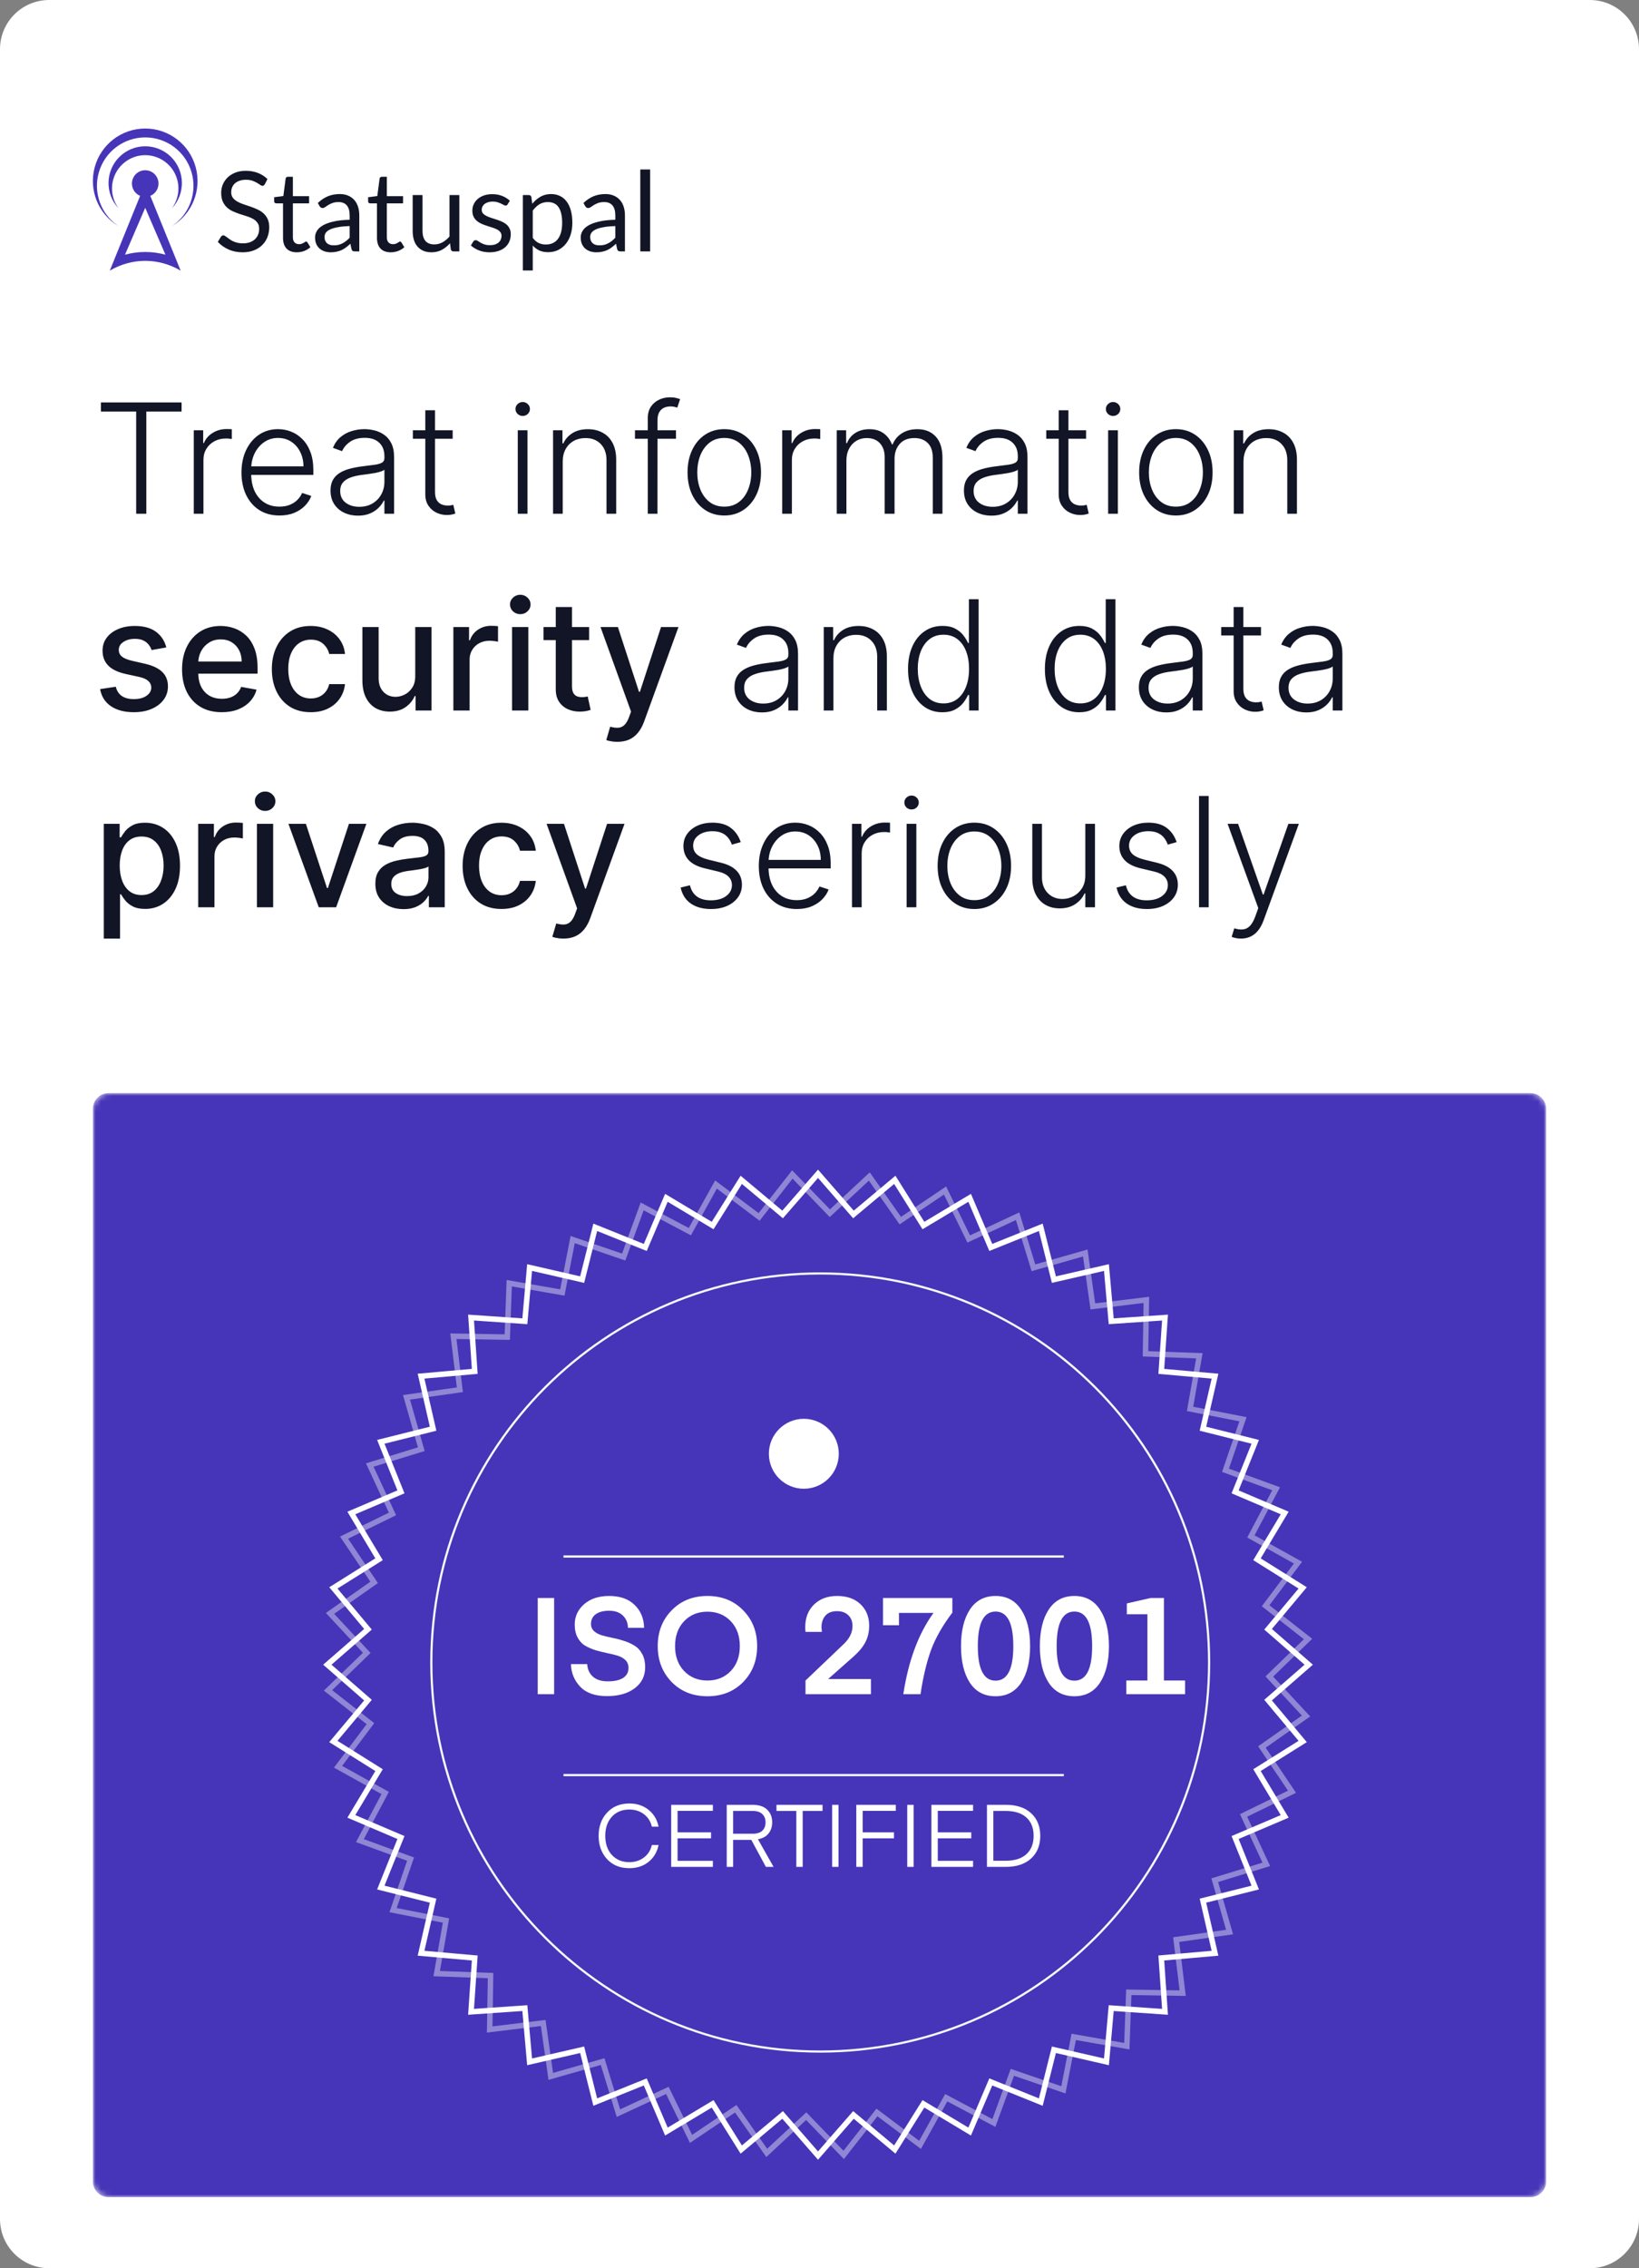
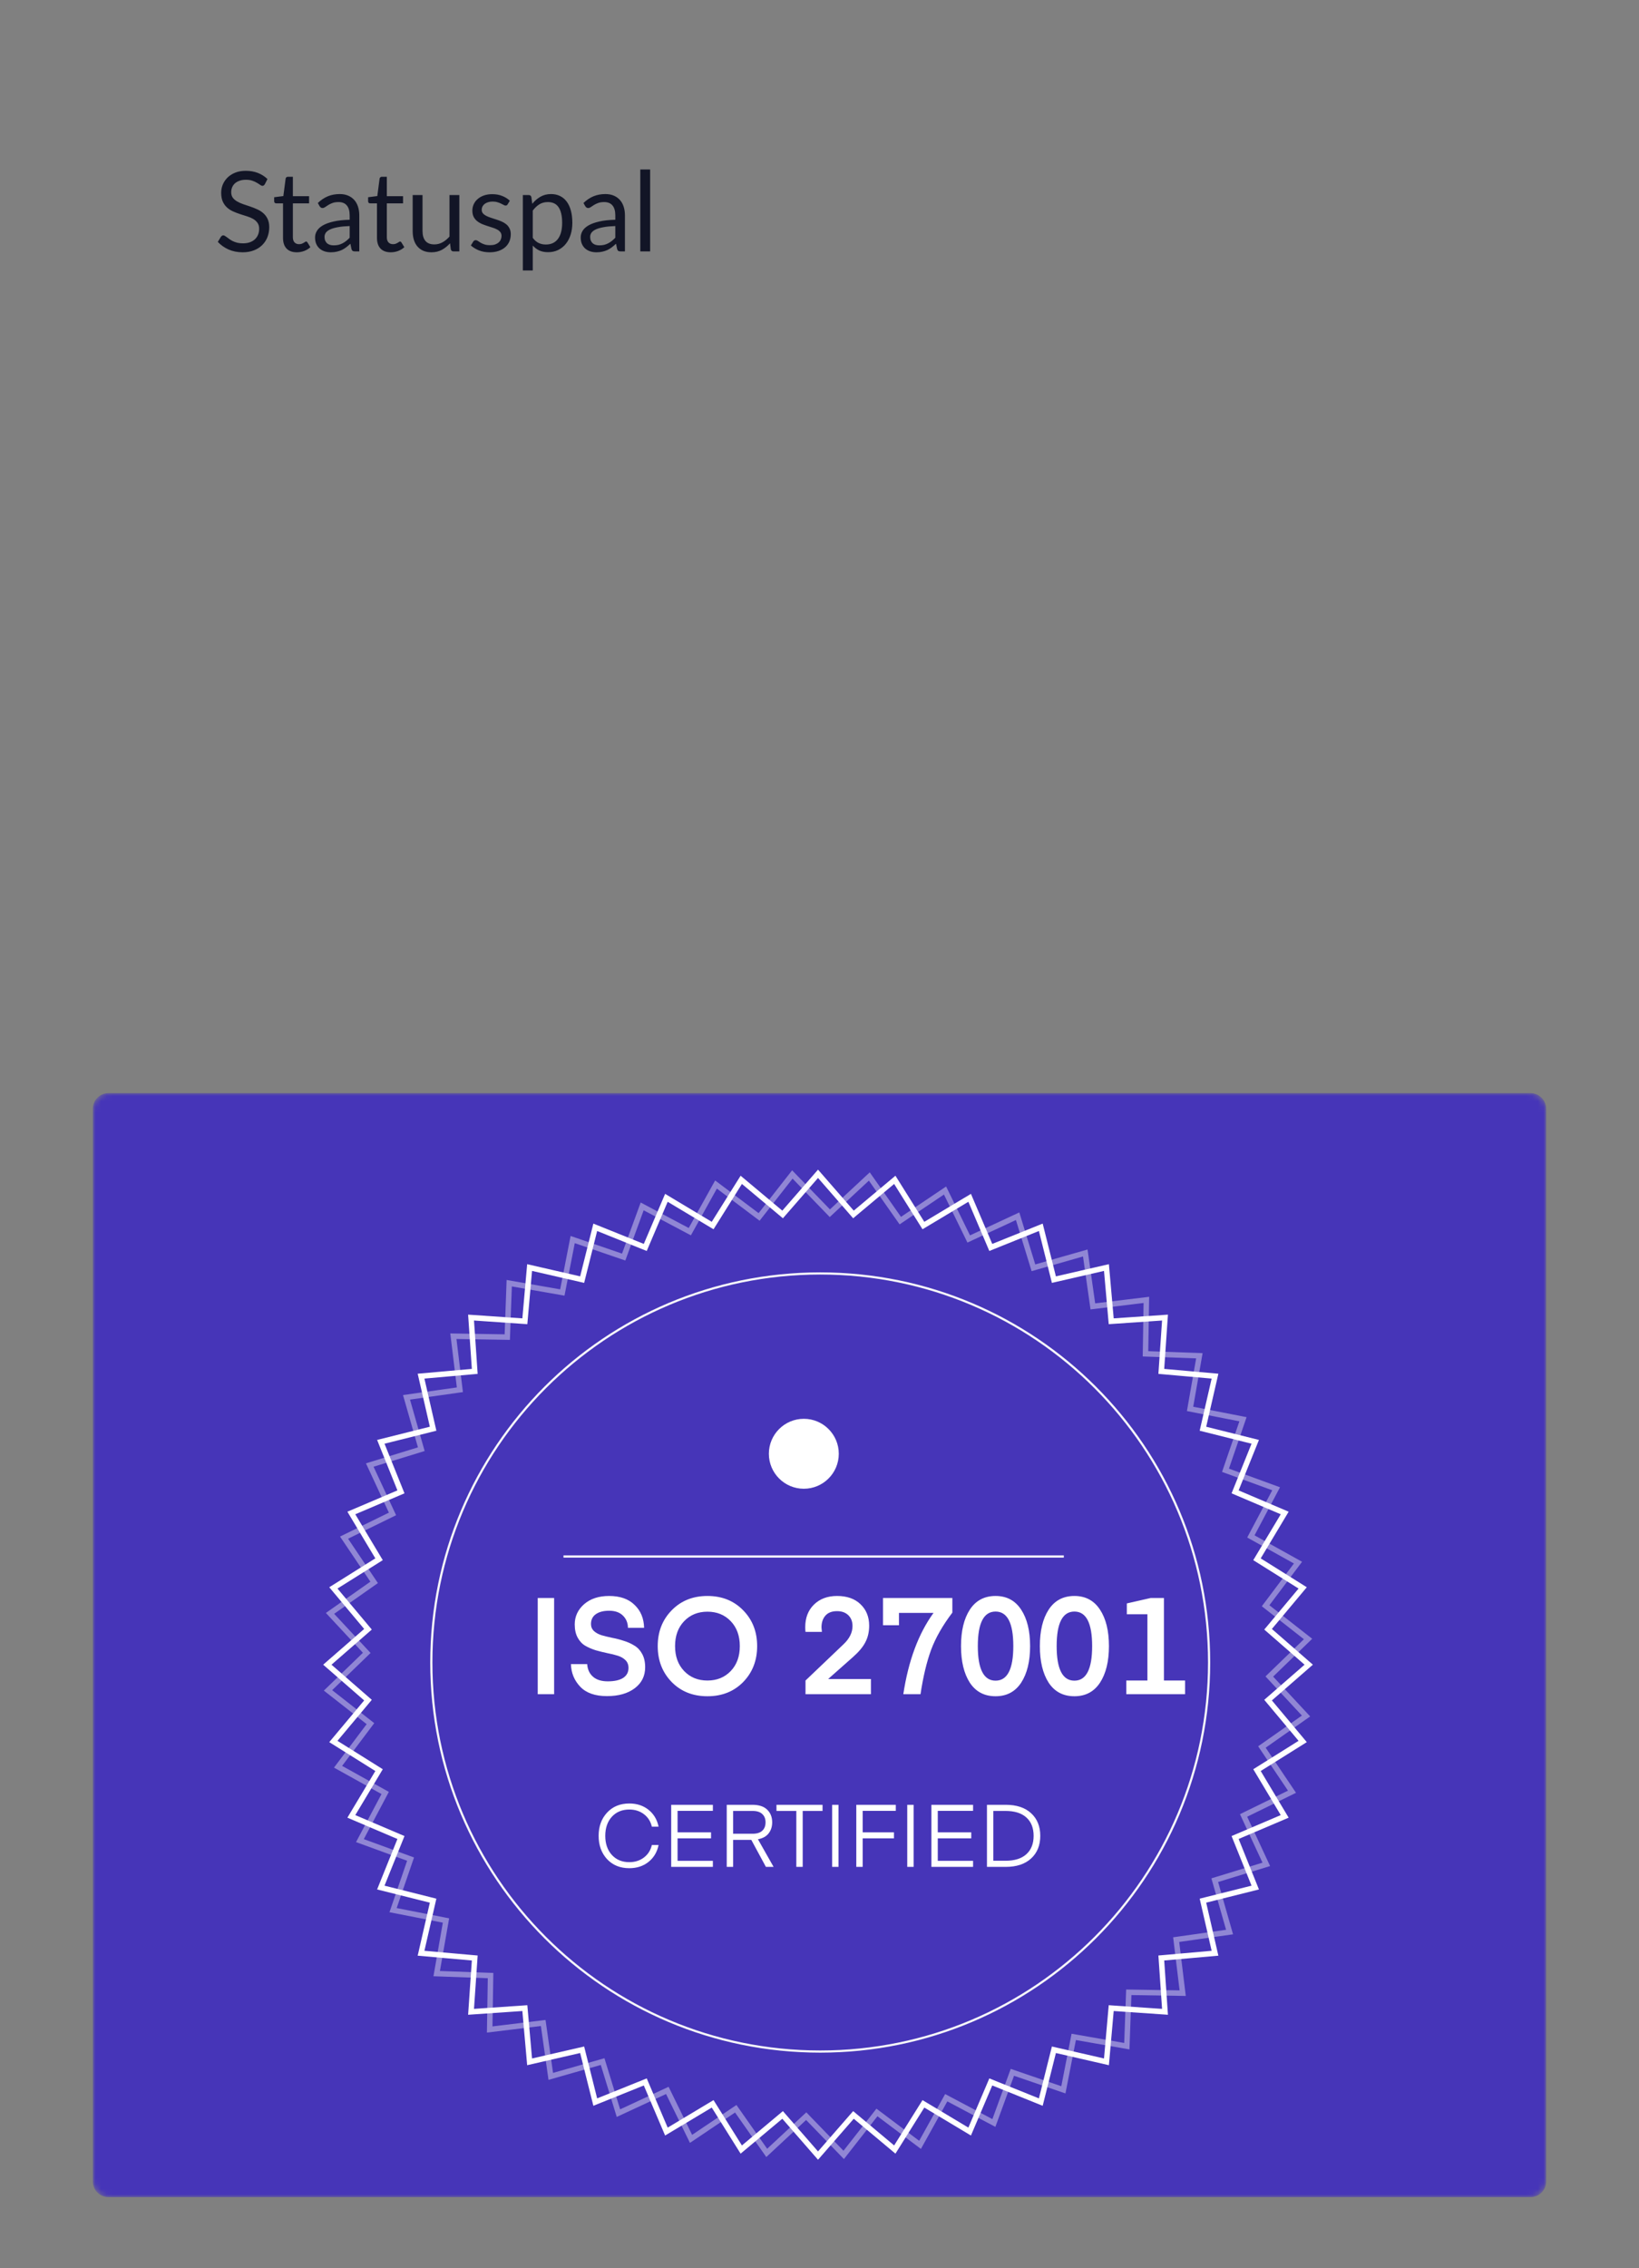
<svg xmlns="http://www.w3.org/2000/svg" width="300" height="415" viewBox="0 0 300 415" fill="none">
  <rect x="0" y="0" width="300" height="415" fill="#808080" stroke="none" />
-   <path d="M9 0.5C4.306 0.5 0.5 4.306 0.5 9V406C0.5 410.694 4.306 414.5 9 414.5H291C295.694 414.5 299.5 410.694 299.5 406V9C299.5 4.306 295.694 0.5 291 0.5H9Z" fill="white" stroke="white" />
-   <path d="M29.011 33.586C29.011 32.24 27.922 31.148 26.58 31.148C25.237 31.148 24.148 32.24 24.148 33.586C24.148 34.6 24.769 35.468 25.647 35.836L20.096 49.515C22.122 48.323 24.351 47.727 26.58 47.727C28.809 47.727 31.037 48.323 33.064 49.515L27.512 35.836C28.392 35.468 29.011 34.6 29.011 33.586ZM30.281 46.597C29.071 46.27 27.827 46.102 26.58 46.102C25.332 46.102 24.088 46.27 22.879 46.597L26.58 38.02L30.281 46.597ZM31.443 38.14C33.323 35.627 32.989 32.091 30.67 29.977C28.351 27.862 24.808 27.862 22.489 29.977C20.17 32.091 19.836 35.627 21.717 38.14C19.187 35.479 19.257 31.275 21.869 28.698C24.484 26.121 28.676 26.121 31.289 28.698C33.903 31.275 33.971 35.479 31.443 38.14ZM31.443 41.39C34.7 39.237 36.163 35.198 35.041 31.451C33.92 27.705 30.482 25.14 26.58 25.14C22.679 25.14 19.238 27.705 18.117 31.451C16.996 35.198 18.459 39.237 21.717 41.39C17.995 39.192 16.202 34.77 17.338 30.591C18.475 26.413 22.261 23.515 26.58 23.515C30.9 23.515 34.684 26.413 35.821 30.591C36.958 34.77 35.164 39.192 31.443 41.39Z" fill="#4635B8" />
  <path d="M48.48 33.694C48.419 33.796 48.351 33.874 48.277 33.928C48.21 33.976 48.125 33.999 48.024 33.999C47.909 33.999 47.774 33.942 47.618 33.826C47.463 33.711 47.267 33.586 47.031 33.45C46.801 33.307 46.521 33.178 46.19 33.063C45.866 32.948 45.47 32.89 45.004 32.89C44.565 32.89 44.177 32.951 43.839 33.073C43.508 33.189 43.228 33.348 42.998 33.552C42.775 33.755 42.606 33.996 42.492 34.274C42.377 34.546 42.319 34.841 42.319 35.16C42.319 35.567 42.417 35.906 42.613 36.178C42.816 36.442 43.079 36.669 43.403 36.859C43.734 37.049 44.106 37.216 44.518 37.358C44.937 37.494 45.362 37.636 45.795 37.786C46.234 37.935 46.659 38.105 47.071 38.294C47.49 38.478 47.862 38.712 48.186 38.997C48.517 39.282 48.78 39.631 48.976 40.045C49.179 40.459 49.28 40.968 49.28 41.572C49.28 42.21 49.172 42.81 48.956 43.373C48.74 43.93 48.422 44.415 48.004 44.829C47.592 45.243 47.081 45.568 46.474 45.806C45.872 46.043 45.187 46.162 44.417 46.162C43.471 46.162 42.613 45.992 41.843 45.653C41.073 45.307 40.414 44.842 39.867 44.259L40.435 43.322C40.489 43.248 40.553 43.187 40.627 43.139C40.708 43.085 40.796 43.058 40.891 43.058C40.978 43.058 41.076 43.095 41.184 43.17C41.299 43.237 41.428 43.326 41.569 43.434C41.711 43.543 41.873 43.662 42.056 43.791C42.238 43.919 42.444 44.038 42.674 44.147C42.91 44.255 43.177 44.347 43.474 44.422C43.772 44.489 44.106 44.523 44.477 44.523C44.944 44.523 45.359 44.459 45.724 44.33C46.089 44.201 46.396 44.021 46.646 43.791C46.903 43.553 47.098 43.272 47.233 42.946C47.369 42.62 47.436 42.257 47.436 41.857C47.436 41.416 47.335 41.056 47.132 40.778C46.936 40.493 46.676 40.255 46.352 40.065C46.028 39.876 45.656 39.716 45.237 39.587C44.819 39.451 44.393 39.316 43.961 39.18C43.528 39.038 43.103 38.875 42.684 38.691C42.265 38.508 41.894 38.271 41.569 37.979C41.245 37.687 40.982 37.324 40.779 36.89C40.583 36.449 40.485 35.906 40.485 35.261C40.485 34.746 40.583 34.247 40.779 33.765C40.982 33.283 41.272 32.856 41.651 32.483C42.035 32.11 42.505 31.811 43.059 31.587C43.62 31.363 44.261 31.251 44.984 31.251C45.795 31.251 46.531 31.38 47.193 31.638C47.862 31.896 48.449 32.269 48.956 32.758L48.48 33.694ZM54.326 46.162C53.516 46.162 52.891 45.935 52.452 45.48C52.02 45.026 51.803 44.371 51.803 43.516V37.205H50.567C50.459 37.205 50.368 37.175 50.294 37.114C50.219 37.046 50.182 36.944 50.182 36.809V36.086L51.864 35.872L52.28 32.686C52.3 32.585 52.344 32.503 52.411 32.442C52.486 32.374 52.58 32.34 52.695 32.34H53.607V35.892H56.576V37.205H53.607V43.394C53.607 43.828 53.712 44.15 53.921 44.361C54.13 44.571 54.401 44.676 54.732 44.676C54.921 44.676 55.083 44.652 55.218 44.605C55.36 44.55 55.481 44.493 55.583 44.432C55.684 44.371 55.769 44.316 55.836 44.269C55.91 44.215 55.974 44.188 56.029 44.188C56.123 44.188 56.208 44.245 56.282 44.361L56.809 45.226C56.498 45.517 56.123 45.748 55.684 45.918C55.245 46.081 54.792 46.162 54.326 46.162ZM64.001 41.358C63.17 41.385 62.461 41.453 61.873 41.562C61.292 41.663 60.816 41.799 60.444 41.969C60.08 42.138 59.813 42.339 59.644 42.569C59.482 42.8 59.401 43.058 59.401 43.343C59.401 43.614 59.444 43.848 59.532 44.045C59.62 44.242 59.738 44.405 59.887 44.534C60.042 44.656 60.221 44.747 60.424 44.808C60.633 44.863 60.856 44.89 61.093 44.89C61.41 44.89 61.701 44.859 61.964 44.798C62.227 44.73 62.474 44.635 62.704 44.513C62.94 44.391 63.163 44.245 63.373 44.076C63.589 43.906 63.798 43.713 64.001 43.495V41.358ZM58.175 37.144C58.742 36.595 59.353 36.184 60.008 35.913C60.664 35.642 61.39 35.506 62.187 35.506C62.761 35.506 63.271 35.601 63.717 35.791C64.163 35.981 64.538 36.245 64.842 36.585C65.146 36.924 65.375 37.334 65.531 37.816C65.686 38.298 65.764 38.827 65.764 39.404V45.999H64.963C64.788 45.999 64.653 45.972 64.558 45.918C64.463 45.857 64.389 45.741 64.335 45.572L64.132 44.595C63.862 44.846 63.599 45.07 63.342 45.266C63.086 45.456 62.815 45.619 62.532 45.755C62.248 45.884 61.944 45.982 61.62 46.05C61.302 46.125 60.947 46.162 60.556 46.162C60.157 46.162 59.782 46.108 59.431 45.999C59.08 45.884 58.772 45.714 58.509 45.49C58.252 45.266 58.046 44.985 57.891 44.645C57.742 44.3 57.668 43.892 57.668 43.424C57.668 43.017 57.779 42.627 58.002 42.254C58.225 41.874 58.587 41.538 59.087 41.246C59.586 40.954 60.238 40.717 61.042 40.534C61.846 40.344 62.832 40.235 64.001 40.208V39.404C64.001 38.603 63.828 37.999 63.484 37.592C63.139 37.178 62.636 36.971 61.974 36.971C61.528 36.971 61.154 37.029 60.849 37.144C60.552 37.253 60.292 37.379 60.069 37.521C59.853 37.657 59.664 37.782 59.502 37.898C59.347 38.006 59.191 38.06 59.036 38.06C58.914 38.06 58.81 38.03 58.722 37.969C58.634 37.901 58.56 37.819 58.499 37.724L58.175 37.144ZM71.524 46.162C70.713 46.162 70.088 45.935 69.649 45.48C69.217 45.026 69.001 44.371 69.001 43.516V37.205H67.765C67.657 37.205 67.565 37.175 67.491 37.114C67.417 37.046 67.38 36.944 67.38 36.809V36.086L69.062 35.872L69.477 32.686C69.497 32.585 69.541 32.503 69.609 32.442C69.683 32.374 69.778 32.34 69.892 32.34H70.804V35.892H73.773V37.205H70.804V43.394C70.804 43.828 70.909 44.15 71.118 44.361C71.328 44.571 71.598 44.676 71.929 44.676C72.118 44.676 72.28 44.652 72.415 44.605C72.557 44.55 72.679 44.493 72.78 44.432C72.882 44.371 72.966 44.316 73.034 44.269C73.108 44.215 73.172 44.188 73.226 44.188C73.321 44.188 73.405 44.245 73.479 44.361L74.006 45.226C73.695 45.517 73.321 45.748 72.882 45.918C72.442 46.081 71.99 46.162 71.524 46.162ZM84.076 35.689V45.999H83.002C82.745 45.999 82.583 45.874 82.515 45.623L82.374 44.513C81.928 45.008 81.428 45.409 80.874 45.714C80.32 46.013 79.685 46.162 78.969 46.162C78.408 46.162 77.912 46.07 77.48 45.887C77.054 45.697 76.696 45.433 76.406 45.093C76.115 44.754 75.895 44.344 75.747 43.862C75.605 43.38 75.534 42.847 75.534 42.264V35.689H77.338V42.264C77.338 43.044 77.513 43.648 77.865 44.076C78.223 44.503 78.766 44.717 79.496 44.717C80.03 44.717 80.526 44.591 80.985 44.34C81.451 44.082 81.88 43.73 82.272 43.282V35.689H84.076ZM92.914 37.389C92.832 37.538 92.708 37.613 92.539 37.613C92.437 37.613 92.323 37.575 92.194 37.501C92.066 37.426 91.907 37.344 91.718 37.256C91.536 37.161 91.316 37.077 91.059 37.002C90.803 36.92 90.499 36.88 90.147 36.88C89.844 36.88 89.57 36.92 89.327 37.002C89.084 37.077 88.874 37.182 88.698 37.317C88.53 37.453 88.398 37.613 88.303 37.796C88.216 37.972 88.172 38.166 88.172 38.376C88.172 38.641 88.246 38.861 88.394 39.038C88.55 39.214 88.753 39.367 89.002 39.495C89.252 39.624 89.536 39.74 89.854 39.842C90.171 39.937 90.495 40.042 90.826 40.157C91.164 40.266 91.492 40.388 91.809 40.523C92.127 40.659 92.41 40.829 92.66 41.032C92.91 41.236 93.109 41.487 93.258 41.785C93.413 42.077 93.491 42.43 93.491 42.844C93.491 43.319 93.407 43.76 93.238 44.167C93.069 44.568 92.819 44.917 92.488 45.215C92.157 45.507 91.752 45.738 91.272 45.908C90.793 46.077 90.239 46.162 89.61 46.162C88.894 46.162 88.246 46.047 87.665 45.816C87.084 45.578 86.591 45.276 86.186 44.91L86.611 44.218C86.665 44.13 86.73 44.062 86.804 44.014C86.878 43.967 86.973 43.943 87.088 43.943C87.209 43.943 87.338 43.991 87.472 44.086C87.608 44.181 87.77 44.286 87.959 44.401C88.155 44.517 88.391 44.622 88.668 44.717C88.945 44.812 89.29 44.859 89.702 44.859C90.053 44.859 90.36 44.815 90.624 44.727C90.887 44.632 91.107 44.506 91.282 44.35C91.458 44.194 91.586 44.014 91.667 43.811C91.755 43.607 91.799 43.39 91.799 43.16C91.799 42.875 91.721 42.641 91.566 42.457C91.417 42.267 91.218 42.108 90.968 41.979C90.718 41.843 90.431 41.728 90.107 41.633C89.79 41.531 89.462 41.426 89.124 41.317C88.793 41.209 88.466 41.087 88.141 40.951C87.824 40.808 87.54 40.632 87.29 40.422C87.04 40.211 86.838 39.953 86.682 39.648C86.534 39.336 86.459 38.959 86.459 38.518C86.459 38.125 86.54 37.748 86.702 37.389C86.865 37.022 87.101 36.703 87.412 36.432C87.722 36.154 88.104 35.933 88.557 35.77C89.009 35.608 89.526 35.526 90.107 35.526C90.782 35.526 91.387 35.635 91.921 35.852C92.461 36.062 92.927 36.354 93.319 36.727L92.914 37.389ZM97.516 43.516C97.847 43.964 98.209 44.279 98.6 44.462C98.992 44.645 99.431 44.737 99.918 44.737C100.877 44.737 101.613 44.395 102.126 43.709C102.64 43.024 102.896 42.047 102.896 40.778C102.896 40.106 102.836 39.529 102.714 39.048C102.599 38.566 102.43 38.172 102.207 37.867C101.985 37.555 101.711 37.328 101.387 37.185C101.062 37.043 100.694 36.971 100.282 36.971C99.695 36.971 99.178 37.107 98.732 37.379C98.293 37.65 97.888 38.033 97.516 38.529V43.516ZM97.425 37.287C97.857 36.751 98.357 36.32 98.924 35.994C99.492 35.669 100.14 35.506 100.87 35.506C101.464 35.506 102.001 35.621 102.481 35.852C102.961 36.076 103.369 36.412 103.707 36.859C104.045 37.3 104.305 37.85 104.487 38.508C104.67 39.166 104.761 39.923 104.761 40.778C104.761 41.538 104.659 42.247 104.457 42.905C104.254 43.556 103.96 44.123 103.575 44.605C103.197 45.08 102.731 45.456 102.177 45.735C101.63 46.006 101.012 46.142 100.323 46.142C99.695 46.142 99.154 46.036 98.702 45.826C98.256 45.609 97.861 45.31 97.516 44.931V49.49H95.702V35.689H96.787C97.043 35.689 97.202 35.815 97.263 36.066L97.425 37.287ZM112.625 41.358C111.794 41.385 111.084 41.453 110.497 41.562C109.915 41.663 109.439 41.799 109.068 41.969C108.703 42.138 108.436 42.339 108.268 42.569C108.105 42.8 108.024 43.058 108.024 43.343C108.024 43.614 108.069 43.848 108.156 44.045C108.244 44.242 108.362 44.405 108.511 44.534C108.666 44.656 108.845 44.747 109.048 44.808C109.257 44.863 109.48 44.89 109.716 44.89C110.034 44.89 110.324 44.859 110.588 44.798C110.851 44.73 111.098 44.635 111.328 44.513C111.564 44.391 111.787 44.245 111.996 44.076C112.213 43.906 112.422 43.713 112.625 43.495V41.358ZM106.798 37.144C107.366 36.595 107.977 36.184 108.632 35.913C109.287 35.642 110.014 35.506 110.811 35.506C111.385 35.506 111.895 35.601 112.341 35.791C112.787 35.981 113.162 36.245 113.465 36.585C113.769 36.924 113.999 37.334 114.155 37.816C114.31 38.298 114.388 38.827 114.388 39.404V45.999H113.587C113.411 45.999 113.277 45.972 113.182 45.918C113.087 45.857 113.013 45.741 112.959 45.572L112.756 44.595C112.486 44.846 112.223 45.07 111.966 45.266C111.709 45.456 111.439 45.619 111.155 45.755C110.872 45.884 110.568 45.982 110.243 46.05C109.926 46.125 109.571 46.162 109.179 46.162C108.781 46.162 108.406 46.108 108.055 45.999C107.704 45.884 107.396 45.714 107.133 45.49C106.876 45.266 106.67 44.985 106.515 44.645C106.366 44.3 106.292 43.892 106.292 43.424C106.292 43.017 106.403 42.627 106.626 42.254C106.849 41.874 107.21 41.538 107.71 41.246C108.21 40.954 108.862 40.717 109.666 40.534C110.47 40.344 111.456 40.235 112.625 40.208V39.404C112.625 38.603 112.452 37.999 112.108 37.592C111.763 37.178 111.26 36.971 110.598 36.971C110.152 36.971 109.777 37.029 109.473 37.144C109.176 37.253 108.916 37.379 108.693 37.521C108.477 37.657 108.288 37.782 108.126 37.898C107.97 38.006 107.815 38.06 107.66 38.06C107.538 38.06 107.433 38.03 107.346 37.969C107.258 37.901 107.183 37.819 107.123 37.724L106.798 37.144ZM119 31.007V45.999H117.196V31.007H119Z" fill="#121526" />
-   <path d="M18.472 75.307V73.636H33.237V75.307H26.784V94H24.925V75.307H18.472ZM35.469 94V78.727H37.19V81.074H37.319C37.624 80.305 38.154 79.685 38.91 79.215C39.672 78.737 40.534 78.499 41.495 78.499C41.641 78.499 41.803 78.502 41.982 78.508C42.161 78.515 42.31 78.522 42.43 78.528V80.328C42.35 80.315 42.211 80.295 42.012 80.269C41.813 80.242 41.598 80.229 41.366 80.229C40.57 80.229 39.861 80.398 39.238 80.736C38.621 81.067 38.134 81.528 37.776 82.118C37.418 82.708 37.239 83.381 37.239 84.136V94H35.469ZM51.16 94.318C49.735 94.318 48.502 93.987 47.461 93.324C46.42 92.654 45.615 91.73 45.045 90.55C44.481 89.363 44.2 87.998 44.2 86.453C44.2 84.915 44.481 83.55 45.045 82.356C45.615 81.157 46.4 80.219 47.401 79.543C48.409 78.86 49.572 78.519 50.891 78.519C51.72 78.519 52.519 78.671 53.288 78.976C54.057 79.274 54.746 79.735 55.356 80.358C55.972 80.974 56.459 81.753 56.818 82.695C57.175 83.629 57.354 84.736 57.354 86.016V86.891H45.423V85.329H55.545C55.545 84.349 55.346 83.467 54.948 82.685C54.557 81.896 54.01 81.273 53.307 80.815C52.611 80.358 51.806 80.129 50.891 80.129C49.923 80.129 49.072 80.388 48.336 80.905C47.6 81.422 47.023 82.105 46.606 82.953C46.195 83.802 45.986 84.73 45.979 85.737V86.672C45.979 87.885 46.188 88.945 46.606 89.854C47.03 90.755 47.63 91.454 48.406 91.952C49.181 92.449 50.099 92.697 51.16 92.697C51.882 92.697 52.515 92.585 53.059 92.359C53.609 92.134 54.07 91.832 54.441 91.454C54.819 91.07 55.104 90.649 55.296 90.192L56.977 90.739C56.745 91.382 56.363 91.975 55.833 92.519C55.309 93.062 54.653 93.499 53.864 93.831C53.082 94.156 52.181 94.318 51.16 94.318ZM65.52 94.348C64.599 94.348 63.757 94.169 62.995 93.811C62.232 93.447 61.626 92.923 61.175 92.24C60.724 91.551 60.499 90.715 60.499 89.734C60.499 88.979 60.642 88.342 60.926 87.825C61.212 87.308 61.616 86.884 62.14 86.553C62.663 86.221 63.283 85.959 63.999 85.767C64.715 85.575 65.504 85.426 66.365 85.32C67.221 85.213 67.943 85.121 68.533 85.041C69.13 84.962 69.584 84.836 69.895 84.663C70.207 84.491 70.363 84.213 70.363 83.828V83.47C70.363 82.43 70.051 81.611 69.428 81.014C68.811 80.411 67.923 80.109 66.763 80.109C65.663 80.109 64.765 80.351 64.069 80.835C63.379 81.319 62.895 81.889 62.617 82.546L60.936 81.939C61.281 81.104 61.758 80.438 62.368 79.94C62.978 79.437 63.661 79.075 64.416 78.856C65.172 78.631 65.938 78.519 66.713 78.519C67.297 78.519 67.903 78.595 68.533 78.747C69.169 78.9 69.759 79.165 70.303 79.543C70.847 79.914 71.287 80.434 71.625 81.104C71.963 81.767 72.132 82.608 72.132 83.629V94H70.363V91.584H70.253C70.041 92.035 69.726 92.472 69.309 92.896C68.891 93.32 68.367 93.669 67.738 93.94C67.108 94.212 66.369 94.348 65.52 94.348ZM65.759 92.727C66.7 92.727 67.516 92.519 68.205 92.101C68.894 91.683 69.425 91.13 69.796 90.44C70.174 89.744 70.363 88.979 70.363 88.144V85.936C70.23 86.062 70.008 86.175 69.696 86.274C69.391 86.374 69.037 86.463 68.632 86.543C68.235 86.615 67.837 86.678 67.439 86.731C67.041 86.785 66.684 86.831 66.365 86.871C65.504 86.977 64.768 87.142 64.158 87.368C63.548 87.593 63.081 87.905 62.756 88.303C62.431 88.694 62.269 89.197 62.269 89.814C62.269 90.742 62.6 91.461 63.263 91.972C63.926 92.475 64.758 92.727 65.759 92.727ZM82.856 78.727V80.269H75.568V78.727H82.856ZM77.845 75.068H79.625V90.013C79.625 90.649 79.734 91.15 79.953 91.514C80.171 91.872 80.457 92.127 80.808 92.28C81.159 92.426 81.534 92.499 81.931 92.499C82.163 92.499 82.362 92.485 82.528 92.459C82.694 92.426 82.84 92.392 82.966 92.359L83.343 93.96C83.171 94.026 82.959 94.086 82.707 94.139C82.455 94.199 82.144 94.229 81.772 94.229C81.123 94.229 80.496 94.086 79.893 93.801C79.296 93.516 78.806 93.092 78.421 92.528C78.037 91.965 77.845 91.266 77.845 90.43V75.068ZM94.771 94V78.727H96.55V94H94.771ZM95.675 76.102C95.311 76.102 94.999 75.98 94.741 75.734C94.482 75.483 94.353 75.181 94.353 74.829C94.353 74.478 94.482 74.18 94.741 73.935C94.999 73.683 95.311 73.557 95.675 73.557C96.04 73.557 96.352 73.683 96.61 73.935C96.869 74.18 96.998 74.478 96.998 74.829C96.998 75.181 96.869 75.483 96.61 75.734C96.352 75.98 96.04 76.102 95.675 76.102ZM103.001 84.454V94H101.231V78.727H102.951V81.124H103.11C103.468 80.341 104.025 79.715 104.781 79.244C105.543 78.767 106.484 78.528 107.605 78.528C108.632 78.528 109.534 78.744 110.309 79.175C111.092 79.599 111.698 80.225 112.129 81.054C112.566 81.883 112.785 82.9 112.785 84.106V94H111.015V84.216C111.015 82.963 110.664 81.972 109.961 81.243C109.265 80.514 108.331 80.149 107.157 80.149C106.355 80.149 105.643 80.322 105.02 80.666C104.396 81.011 103.903 81.508 103.538 82.158C103.18 82.801 103.001 83.566 103.001 84.454ZM123.73 78.727V80.269H116.223V78.727H123.73ZM118.57 94V76.49C118.57 75.668 118.759 74.975 119.136 74.412C119.521 73.849 120.021 73.421 120.638 73.129C121.254 72.838 121.907 72.692 122.597 72.692C123.061 72.692 123.445 72.731 123.75 72.811C124.062 72.884 124.307 72.957 124.486 73.03L123.969 74.581C123.836 74.541 123.674 74.495 123.482 74.442C123.289 74.389 123.047 74.362 122.756 74.362C121.987 74.362 121.393 74.578 120.976 75.008C120.558 75.439 120.349 76.056 120.349 76.858L120.339 94H118.57ZM132.57 94.318C131.25 94.318 130.084 93.983 129.07 93.314C128.062 92.644 127.273 91.72 126.703 90.54C126.133 89.353 125.848 87.984 125.848 86.433C125.848 84.869 126.133 83.493 126.703 82.307C127.273 81.114 128.062 80.186 129.07 79.523C130.084 78.853 131.25 78.519 132.57 78.519C133.889 78.519 135.052 78.853 136.06 79.523C137.067 80.192 137.856 81.12 138.426 82.307C139.003 83.493 139.291 84.869 139.291 86.433C139.291 87.984 139.006 89.353 138.436 90.54C137.866 91.72 137.074 92.644 136.06 93.314C135.052 93.983 133.889 94.318 132.57 94.318ZM132.57 92.697C133.63 92.697 134.528 92.412 135.264 91.842C136 91.272 136.557 90.513 136.935 89.565C137.319 88.617 137.511 87.573 137.511 86.433C137.511 85.293 137.319 84.246 136.935 83.291C136.557 82.337 136 81.571 135.264 80.994C134.528 80.418 133.63 80.129 132.57 80.129C131.516 80.129 130.617 80.418 129.875 80.994C129.139 81.571 128.579 82.337 128.195 83.291C127.817 84.246 127.628 85.293 127.628 86.433C127.628 87.573 127.817 88.617 128.195 89.565C128.579 90.513 129.139 91.272 129.875 91.842C130.611 92.412 131.509 92.697 132.57 92.697ZM143.176 94V78.727H144.897V81.074H145.026C145.331 80.305 145.861 79.685 146.617 79.215C147.379 78.737 148.241 78.499 149.202 78.499C149.348 78.499 149.51 78.502 149.689 78.508C149.868 78.515 150.017 78.522 150.137 78.528V80.328C150.057 80.315 149.918 80.295 149.719 80.269C149.52 80.242 149.305 80.229 149.073 80.229C148.277 80.229 147.568 80.398 146.945 80.736C146.328 81.067 145.841 81.528 145.483 82.118C145.125 82.708 144.946 83.381 144.946 84.136V94H143.176ZM153.157 94V78.727H154.877V81.074H155.036C155.341 80.285 155.848 79.665 156.558 79.215C157.273 78.757 158.132 78.528 159.133 78.528C160.187 78.528 161.052 78.777 161.728 79.274C162.411 79.765 162.921 80.441 163.259 81.303H163.388C163.733 80.454 164.293 79.781 165.069 79.284C165.851 78.78 166.799 78.528 167.913 78.528C169.331 78.528 170.451 78.976 171.273 79.871C172.095 80.759 172.506 82.058 172.506 83.769V94H170.737V83.769C170.737 82.562 170.428 81.657 169.812 81.054C169.195 80.451 168.383 80.149 167.376 80.149C166.209 80.149 165.311 80.507 164.681 81.223C164.051 81.939 163.737 82.847 163.737 83.947V94H161.927V83.609C161.927 82.575 161.638 81.74 161.062 81.104C160.485 80.467 159.673 80.149 158.626 80.149C157.923 80.149 157.29 80.322 156.727 80.666C156.17 81.011 155.729 81.492 155.404 82.108C155.086 82.718 154.927 83.421 154.927 84.216V94H153.157ZM181.458 94.348C180.536 94.348 179.694 94.169 178.932 93.811C178.17 93.447 177.563 92.923 177.113 92.24C176.662 91.551 176.436 90.715 176.436 89.734C176.436 88.979 176.579 88.342 176.864 87.825C177.149 87.308 177.553 86.884 178.077 86.553C178.601 86.221 179.221 85.959 179.936 85.767C180.652 85.575 181.441 85.426 182.303 85.32C183.158 85.213 183.881 85.121 184.471 85.041C185.067 84.962 185.521 84.836 185.833 84.663C186.144 84.491 186.3 84.213 186.3 83.828V83.47C186.3 82.43 185.989 81.611 185.365 81.014C184.749 80.411 183.861 80.109 182.701 80.109C181.6 80.109 180.702 80.351 180.006 80.835C179.317 81.319 178.833 81.889 178.554 82.546L176.874 81.939C177.219 81.104 177.696 80.438 178.306 79.94C178.916 79.437 179.598 79.075 180.354 78.856C181.11 78.631 181.875 78.519 182.651 78.519C183.234 78.519 183.841 78.595 184.471 78.747C185.107 78.9 185.697 79.165 186.24 79.543C186.784 79.914 187.225 80.434 187.563 81.104C187.901 81.767 188.07 82.608 188.07 83.629V94H186.3V91.584H186.191C185.979 92.035 185.664 92.472 185.246 92.896C184.828 93.32 184.305 93.669 183.675 93.94C183.045 94.212 182.306 94.348 181.458 94.348ZM181.696 92.727C182.638 92.727 183.453 92.519 184.142 92.101C184.832 91.683 185.362 91.13 185.733 90.44C186.111 89.744 186.3 88.979 186.3 88.144V85.936C186.167 86.062 185.945 86.175 185.634 86.274C185.329 86.374 184.974 86.463 184.57 86.543C184.172 86.615 183.775 86.678 183.377 86.731C182.979 86.785 182.621 86.831 182.303 86.871C181.441 86.977 180.705 87.142 180.096 87.368C179.486 87.593 179.018 87.905 178.694 88.303C178.369 88.694 178.206 89.197 178.206 89.814C178.206 90.742 178.538 91.461 179.201 91.972C179.864 92.475 180.695 92.727 181.696 92.727ZM198.794 78.727V80.269H191.505V78.727H198.794ZM193.782 75.068H195.562V90.013C195.562 90.649 195.672 91.15 195.89 91.514C196.109 91.872 196.394 92.127 196.745 92.28C197.097 92.426 197.471 92.499 197.869 92.499C198.101 92.499 198.3 92.485 198.466 92.459C198.631 92.426 198.777 92.392 198.903 92.359L199.281 93.96C199.109 94.026 198.896 94.086 198.645 94.139C198.393 94.199 198.081 94.229 197.71 94.229C197.06 94.229 196.434 94.086 195.831 93.801C195.234 93.516 194.743 93.092 194.359 92.528C193.975 91.965 193.782 91.266 193.782 90.43V75.068ZM202.833 94V78.727H204.613V94H202.833ZM203.738 76.102C203.373 76.102 203.062 75.98 202.803 75.734C202.545 75.483 202.415 75.181 202.415 74.829C202.415 74.478 202.545 74.18 202.803 73.935C203.062 73.683 203.373 73.557 203.738 73.557C204.103 73.557 204.414 73.683 204.673 73.935C204.931 74.18 205.06 74.478 205.06 74.829C205.06 75.181 204.931 75.483 204.673 75.734C204.414 75.98 204.103 76.102 203.738 76.102ZM215.23 94.318C213.911 94.318 212.744 93.983 211.73 93.314C210.722 92.644 209.933 91.72 209.363 90.54C208.793 89.353 208.508 87.984 208.508 86.433C208.508 84.869 208.793 83.493 209.363 82.307C209.933 81.114 210.722 80.186 211.73 79.523C212.744 78.853 213.911 78.519 215.23 78.519C216.549 78.519 217.712 78.853 218.72 79.523C219.727 80.192 220.516 81.12 221.086 82.307C221.663 83.493 221.951 84.869 221.951 86.433C221.951 87.984 221.666 89.353 221.096 90.54C220.526 91.72 219.734 92.644 218.72 93.314C217.712 93.983 216.549 94.318 215.23 94.318ZM215.23 92.697C216.29 92.697 217.189 92.412 217.924 91.842C218.66 91.272 219.217 90.513 219.595 89.565C219.979 88.617 220.172 87.573 220.172 86.433C220.172 85.293 219.979 84.246 219.595 83.291C219.217 82.337 218.66 81.571 217.924 80.994C217.189 80.418 216.29 80.129 215.23 80.129C214.176 80.129 213.278 80.418 212.535 80.994C211.799 81.571 211.239 82.337 210.855 83.291C210.477 84.246 210.288 85.293 210.288 86.433C210.288 87.573 210.477 88.617 210.855 89.565C211.239 90.513 211.799 91.272 212.535 91.842C213.271 92.412 214.169 92.697 215.23 92.697ZM227.607 84.454V94H225.837V78.727H227.557V81.124H227.716C228.074 80.341 228.631 79.715 229.386 79.244C230.149 78.767 231.09 78.528 232.21 78.528C233.238 78.528 234.139 78.744 234.915 79.175C235.697 79.599 236.304 80.225 236.734 81.054C237.172 81.883 237.391 82.9 237.391 84.106V94H235.621V84.216C235.621 82.963 235.269 81.972 234.567 81.243C233.871 80.514 232.936 80.149 231.763 80.149C230.961 80.149 230.248 80.322 229.625 80.666C229.002 81.011 228.508 81.508 228.143 82.158C227.786 82.801 227.607 83.566 227.607 84.454ZM30.443 118.456L27.749 118.933C27.636 118.589 27.457 118.26 27.212 117.949C26.973 117.637 26.648 117.382 26.237 117.183C25.826 116.984 25.312 116.885 24.696 116.885C23.854 116.885 23.151 117.074 22.588 117.452C22.025 117.823 21.743 118.304 21.743 118.893C21.743 119.404 21.932 119.815 22.31 120.126C22.688 120.438 23.297 120.693 24.139 120.892L26.565 121.449C27.971 121.774 29.018 122.274 29.707 122.95C30.397 123.626 30.741 124.505 30.741 125.585C30.741 126.5 30.476 127.315 29.946 128.031C29.422 128.741 28.69 129.297 27.749 129.702C26.814 130.106 25.73 130.308 24.497 130.308C22.787 130.308 21.392 129.944 20.311 129.214C19.231 128.479 18.568 127.435 18.322 126.082L21.196 125.645C21.375 126.394 21.743 126.961 22.3 127.345C22.857 127.723 23.582 127.912 24.477 127.912C25.452 127.912 26.231 127.71 26.814 127.305C27.397 126.894 27.689 126.394 27.689 125.804C27.689 125.327 27.51 124.926 27.152 124.601C26.801 124.276 26.26 124.031 25.531 123.865L22.946 123.298C21.521 122.973 20.467 122.456 19.784 121.747C19.108 121.038 18.77 120.14 18.77 119.053C18.77 118.151 19.022 117.362 19.526 116.686C20.029 116.01 20.725 115.483 21.614 115.105C22.502 114.721 23.519 114.528 24.666 114.528C26.317 114.528 27.616 114.886 28.564 115.602C29.512 116.312 30.138 117.263 30.443 118.456ZM40.593 130.308C39.088 130.308 37.792 129.987 36.705 129.344C35.624 128.694 34.789 127.783 34.199 126.609C33.616 125.429 33.324 124.047 33.324 122.463C33.324 120.899 33.616 119.52 34.199 118.327C34.789 117.134 35.611 116.202 36.665 115.533C37.726 114.863 38.965 114.528 40.384 114.528C41.246 114.528 42.081 114.671 42.89 114.956C43.698 115.241 44.424 115.688 45.067 116.298C45.71 116.908 46.217 117.7 46.588 118.675C46.96 119.643 47.145 120.819 47.145 122.205V123.259H35.005V121.031H44.232C44.232 120.249 44.073 119.556 43.755 118.953C43.436 118.343 42.989 117.863 42.412 117.511C41.842 117.16 41.173 116.984 40.404 116.984C39.569 116.984 38.839 117.19 38.216 117.601C37.6 118.005 37.123 118.536 36.784 119.192C36.453 119.841 36.287 120.547 36.287 121.31V123.05C36.287 124.071 36.466 124.939 36.824 125.655C37.189 126.371 37.696 126.918 38.346 127.295C38.995 127.667 39.754 127.852 40.623 127.852C41.186 127.852 41.7 127.773 42.164 127.614C42.628 127.448 43.029 127.203 43.367 126.878C43.705 126.553 43.963 126.152 44.142 125.675L46.956 126.182C46.731 127.01 46.327 127.736 45.743 128.359C45.166 128.976 44.441 129.456 43.566 129.801C42.697 130.139 41.706 130.308 40.593 130.308ZM56.877 130.308C55.399 130.308 54.126 129.973 53.059 129.304C51.998 128.628 51.183 127.696 50.613 126.51C50.043 125.323 49.758 123.964 49.758 122.433C49.758 120.882 50.05 119.513 50.633 118.327C51.216 117.134 52.038 116.202 53.099 115.533C54.159 114.863 55.409 114.528 56.847 114.528C58.007 114.528 59.041 114.744 59.95 115.175C60.858 115.599 61.59 116.196 62.147 116.964C62.711 117.733 63.045 118.632 63.151 119.659H60.258C60.099 118.943 59.734 118.327 59.164 117.81C58.601 117.293 57.845 117.034 56.897 117.034C56.068 117.034 55.343 117.253 54.719 117.69C54.103 118.121 53.622 118.738 53.278 119.54C52.933 120.335 52.761 121.277 52.761 122.364C52.761 123.477 52.93 124.438 53.268 125.247C53.606 126.056 54.083 126.682 54.7 127.126C55.323 127.571 56.055 127.793 56.897 127.793C57.461 127.793 57.971 127.69 58.428 127.484C58.892 127.272 59.28 126.971 59.592 126.58C59.91 126.188 60.132 125.718 60.258 125.168H63.151C63.045 126.155 62.724 127.037 62.187 127.812C61.65 128.588 60.931 129.198 60.029 129.642C59.134 130.086 58.084 130.308 56.877 130.308ZM76.005 123.666V114.727H78.988V130H76.065V127.355H75.906C75.555 128.17 74.991 128.85 74.216 129.393C73.447 129.93 72.489 130.199 71.342 130.199C70.361 130.199 69.493 129.983 68.737 129.553C67.988 129.115 67.398 128.469 66.967 127.614C66.543 126.759 66.331 125.701 66.331 124.442V114.727H69.304V124.084C69.304 125.125 69.592 125.953 70.169 126.57C70.745 127.186 71.494 127.494 72.416 127.494C72.973 127.494 73.526 127.355 74.076 127.077C74.633 126.798 75.094 126.377 75.459 125.814C75.83 125.25 76.012 124.535 76.005 123.666ZM82.983 130V114.727H85.856V117.153H86.016C86.294 116.331 86.785 115.685 87.487 115.214C88.197 114.737 88.999 114.499 89.894 114.499C90.079 114.499 90.298 114.505 90.55 114.518C90.808 114.532 91.01 114.548 91.156 114.568V117.412C91.037 117.379 90.825 117.342 90.52 117.303C90.215 117.256 89.91 117.233 89.605 117.233C88.903 117.233 88.276 117.382 87.726 117.68C87.182 117.972 86.751 118.38 86.433 118.903C86.115 119.42 85.956 120.01 85.956 120.673V130H82.983ZM93.729 130V114.727H96.702V130H93.729ZM95.231 112.371C94.713 112.371 94.269 112.198 93.898 111.854C93.534 111.502 93.351 111.085 93.351 110.601C93.351 110.11 93.534 109.693 93.898 109.348C94.269 108.997 94.713 108.821 95.231 108.821C95.748 108.821 96.188 108.997 96.553 109.348C96.924 109.693 97.11 110.11 97.11 110.601C97.11 111.085 96.924 111.502 96.553 111.854C96.188 112.198 95.748 112.371 95.231 112.371ZM107.831 114.727V117.114H99.489V114.727H107.831ZM101.726 111.068H104.699V125.516C104.699 126.092 104.785 126.527 104.957 126.818C105.13 127.103 105.352 127.299 105.624 127.405C105.902 127.504 106.204 127.554 106.528 127.554C106.767 127.554 106.976 127.537 107.155 127.504C107.334 127.471 107.473 127.445 107.572 127.425L108.109 129.881C107.937 129.947 107.692 130.013 107.374 130.08C107.055 130.152 106.658 130.192 106.18 130.199C105.398 130.212 104.669 130.073 103.993 129.781C103.317 129.49 102.77 129.039 102.352 128.429C101.935 127.819 101.726 127.054 101.726 126.132V111.068ZM112.999 135.727C112.555 135.727 112.15 135.691 111.786 135.618C111.421 135.552 111.15 135.479 110.971 135.399L111.686 132.963C112.23 133.109 112.714 133.172 113.138 133.152C113.562 133.132 113.937 132.973 114.262 132.675C114.593 132.376 114.885 131.889 115.137 131.213L115.505 130.199L109.917 114.727H113.098L116.966 126.58H117.125L120.993 114.727H124.185L117.891 132.038C117.599 132.834 117.228 133.507 116.777 134.057C116.327 134.614 115.79 135.031 115.167 135.31C114.543 135.588 113.821 135.727 112.999 135.727ZM139.458 130.348C138.536 130.348 137.694 130.169 136.932 129.811C136.17 129.446 135.563 128.923 135.113 128.24C134.662 127.551 134.436 126.715 134.436 125.734C134.436 124.979 134.579 124.342 134.864 123.825C135.149 123.308 135.553 122.884 136.077 122.553C136.601 122.221 137.221 121.959 137.936 121.767C138.652 121.575 139.441 121.426 140.303 121.32C141.158 121.214 141.881 121.121 142.471 121.041C143.067 120.962 143.521 120.836 143.833 120.663C144.144 120.491 144.3 120.213 144.3 119.828V119.47C144.3 118.429 143.989 117.611 143.365 117.014C142.749 116.411 141.861 116.109 140.701 116.109C139.6 116.109 138.702 116.351 138.006 116.835C137.317 117.319 136.833 117.889 136.554 118.545L134.874 117.939C135.219 117.104 135.696 116.437 136.306 115.94C136.916 115.437 137.598 115.075 138.354 114.857C139.11 114.631 139.875 114.518 140.651 114.518C141.234 114.518 141.841 114.595 142.471 114.747C143.107 114.9 143.697 115.165 144.24 115.543C144.784 115.914 145.225 116.434 145.563 117.104C145.901 117.767 146.07 118.608 146.07 119.629V130H144.3V127.584H144.191C143.979 128.035 143.664 128.472 143.246 128.896C142.828 129.321 142.305 129.669 141.675 129.94C141.045 130.212 140.306 130.348 139.458 130.348ZM139.696 128.727C140.638 128.727 141.453 128.518 142.142 128.101C142.832 127.683 143.362 127.13 143.733 126.44C144.111 125.744 144.3 124.979 144.3 124.143V121.936C144.167 122.062 143.945 122.175 143.634 122.274C143.329 122.374 142.974 122.463 142.57 122.543C142.172 122.616 141.775 122.679 141.377 122.732C140.979 122.785 140.621 122.831 140.303 122.871C139.441 122.977 138.705 123.143 138.096 123.368C137.486 123.593 137.018 123.905 136.694 124.303C136.369 124.694 136.206 125.197 136.206 125.814C136.206 126.742 136.538 127.461 137.201 127.972C137.864 128.475 138.695 128.727 139.696 128.727ZM152.548 120.455V130H150.778V114.727H152.498V117.124H152.657C153.015 116.341 153.572 115.715 154.328 115.244C155.09 114.767 156.031 114.528 157.152 114.528C158.179 114.528 159.081 114.744 159.856 115.175C160.638 115.599 161.245 116.225 161.676 117.054C162.113 117.883 162.332 118.9 162.332 120.107V130H160.562V120.216C160.562 118.963 160.211 117.972 159.508 117.243C158.812 116.514 157.877 116.149 156.704 116.149C155.902 116.149 155.19 116.321 154.566 116.666C153.943 117.011 153.449 117.508 153.085 118.158C152.727 118.801 152.548 119.566 152.548 120.455ZM172.491 130.318C171.239 130.318 170.142 129.987 169.2 129.324C168.259 128.661 167.523 127.736 166.993 126.55C166.469 125.363 166.207 123.981 166.207 122.403C166.207 120.832 166.469 119.457 166.993 118.277C167.523 117.09 168.262 116.169 169.21 115.513C170.158 114.85 171.262 114.518 172.521 114.518C173.449 114.518 174.222 114.684 174.838 115.016C175.455 115.34 175.948 115.745 176.32 116.229C176.691 116.713 176.979 117.183 177.185 117.641H177.344V109.636H179.124V130H177.393V127.166H177.185C176.979 127.63 176.688 128.107 176.31 128.598C175.932 129.082 175.431 129.49 174.808 129.821C174.192 130.152 173.42 130.318 172.491 130.318ZM172.7 128.697C173.688 128.697 174.53 128.429 175.226 127.892C175.922 127.348 176.452 126.603 176.817 125.655C177.188 124.7 177.374 123.607 177.374 122.374C177.374 121.154 177.191 120.077 176.827 119.142C176.462 118.201 175.932 117.465 175.236 116.935C174.54 116.398 173.695 116.129 172.7 116.129C171.679 116.129 170.818 116.408 170.115 116.964C169.419 117.515 168.889 118.26 168.524 119.202C168.166 120.143 167.987 121.2 167.987 122.374C167.987 123.56 168.17 124.631 168.534 125.585C168.899 126.54 169.429 127.299 170.125 127.862C170.828 128.419 171.686 128.697 172.7 128.697ZM197.538 130.318C196.286 130.318 195.188 129.987 194.247 129.324C193.306 128.661 192.57 127.736 192.04 126.55C191.516 125.363 191.254 123.981 191.254 122.403C191.254 120.832 191.516 119.457 192.04 118.277C192.57 117.09 193.309 116.169 194.257 115.513C195.205 114.85 196.309 114.518 197.568 114.518C198.496 114.518 199.268 114.684 199.885 115.016C200.501 115.34 200.995 115.745 201.366 116.229C201.738 116.713 202.026 117.183 202.232 117.641H202.391V109.636H204.17V130H202.44V127.166H202.232C202.026 127.63 201.734 128.107 201.357 128.598C200.979 129.082 200.478 129.49 199.855 129.821C199.239 130.152 198.466 130.318 197.538 130.318ZM197.747 128.697C198.735 128.697 199.577 128.429 200.273 127.892C200.969 127.348 201.499 126.603 201.864 125.655C202.235 124.7 202.42 123.607 202.42 122.374C202.42 121.154 202.238 120.077 201.874 119.142C201.509 118.201 200.979 117.465 200.283 116.935C199.587 116.398 198.741 116.129 197.747 116.129C196.726 116.129 195.865 116.408 195.162 116.964C194.466 117.515 193.936 118.26 193.571 119.202C193.213 120.143 193.034 121.2 193.034 122.374C193.034 123.56 193.216 124.631 193.581 125.585C193.946 126.54 194.476 127.299 195.172 127.862C195.875 128.419 196.733 128.697 197.747 128.697ZM213.477 130.348C212.556 130.348 211.714 130.169 210.952 129.811C210.189 129.446 209.583 128.923 209.132 128.24C208.681 127.551 208.456 126.715 208.456 125.734C208.456 124.979 208.598 124.342 208.884 123.825C209.169 123.308 209.573 122.884 210.097 122.553C210.62 122.221 211.24 121.959 211.956 121.767C212.672 121.575 213.461 121.426 214.322 121.32C215.178 121.214 215.9 121.121 216.49 121.041C217.087 120.962 217.541 120.836 217.852 120.663C218.164 120.491 218.32 120.213 218.32 119.828V119.47C218.32 118.429 218.008 117.611 217.385 117.014C216.768 116.411 215.88 116.109 214.72 116.109C213.62 116.109 212.722 116.351 212.026 116.835C211.336 117.319 210.852 117.889 210.574 118.545L208.893 117.939C209.238 117.104 209.715 116.437 210.325 115.94C210.935 115.437 211.618 115.075 212.374 114.857C213.129 114.631 213.895 114.518 214.67 114.518C215.254 114.518 215.86 114.595 216.49 114.747C217.126 114.9 217.716 115.165 218.26 115.543C218.804 115.914 219.244 116.434 219.582 117.104C219.92 117.767 220.089 118.608 220.089 119.629V130H218.32V127.584H218.21C217.998 128.035 217.683 128.472 217.266 128.896C216.848 129.321 216.324 129.669 215.695 129.94C215.065 130.212 214.326 130.348 213.477 130.348ZM213.716 128.727C214.657 128.727 215.473 128.518 216.162 128.101C216.851 127.683 217.382 127.13 217.753 126.44C218.131 125.744 218.32 124.979 218.32 124.143V121.936C218.187 122.062 217.965 122.175 217.653 122.274C217.348 122.374 216.994 122.463 216.589 122.543C216.192 122.616 215.794 122.679 215.396 122.732C214.999 122.785 214.641 122.831 214.322 122.871C213.461 122.977 212.725 123.143 212.115 123.368C211.505 123.593 211.038 123.905 210.713 124.303C210.388 124.694 210.226 125.197 210.226 125.814C210.226 126.742 210.557 127.461 211.22 127.972C211.883 128.475 212.715 128.727 213.716 128.727ZM230.813 114.727V116.268H223.525V114.727H230.813ZM225.802 111.068H227.582V126.013C227.582 126.649 227.691 127.15 227.91 127.514C228.129 127.872 228.414 128.127 228.765 128.28C229.116 128.426 229.491 128.499 229.888 128.499C230.121 128.499 230.319 128.485 230.485 128.459C230.651 128.426 230.797 128.393 230.923 128.359L231.3 129.96C231.128 130.027 230.916 130.086 230.664 130.139C230.412 130.199 230.101 130.229 229.729 130.229C229.08 130.229 228.453 130.086 227.85 129.801C227.254 129.516 226.763 129.092 226.379 128.528C225.994 127.965 225.802 127.266 225.802 126.43V111.068ZM239.098 130.348C238.177 130.348 237.335 130.169 236.573 129.811C235.81 129.446 235.204 128.923 234.753 128.24C234.302 127.551 234.077 126.715 234.077 125.734C234.077 124.979 234.22 124.342 234.505 123.825C234.79 123.308 235.194 122.884 235.718 122.553C236.241 122.221 236.861 121.959 237.577 121.767C238.293 121.575 239.082 121.426 239.944 121.32C240.799 121.214 241.521 121.121 242.111 121.041C242.708 120.962 243.162 120.836 243.473 120.663C243.785 120.491 243.941 120.213 243.941 119.828V119.47C243.941 118.429 243.629 117.611 243.006 117.014C242.39 116.411 241.501 116.109 240.341 116.109C239.241 116.109 238.343 116.351 237.647 116.835C236.957 117.319 236.473 117.889 236.195 118.545L234.515 117.939C234.859 117.104 235.337 116.437 235.946 115.94C236.556 115.437 237.239 115.075 237.995 114.857C238.75 114.631 239.516 114.518 240.292 114.518C240.875 114.518 241.481 114.595 242.111 114.747C242.748 114.9 243.337 115.165 243.881 115.543C244.425 115.914 244.865 116.434 245.203 117.104C245.542 117.767 245.711 118.608 245.711 119.629V130H243.941V127.584H243.831C243.619 128.035 243.304 128.472 242.887 128.896C242.469 129.321 241.945 129.669 241.316 129.94C240.686 130.212 239.947 130.348 239.098 130.348ZM239.337 128.727C240.278 128.727 241.094 128.518 241.783 128.101C242.472 127.683 243.003 127.13 243.374 126.44C243.752 125.744 243.941 124.979 243.941 124.143V121.936C243.808 122.062 243.586 122.175 243.275 122.274C242.97 122.374 242.615 122.463 242.211 122.543C241.813 122.616 241.415 122.679 241.017 122.732C240.62 122.785 240.262 122.831 239.944 122.871C239.082 122.977 238.346 123.143 237.736 123.368C237.126 123.593 236.659 123.905 236.334 124.303C236.009 124.694 235.847 125.197 235.847 125.814C235.847 126.742 236.178 127.461 236.841 127.972C237.504 128.475 238.336 128.727 239.337 128.727ZM18.999 171.727V150.727H21.902V153.203H22.151C22.323 152.885 22.572 152.517 22.896 152.099C23.221 151.682 23.672 151.317 24.249 151.006C24.825 150.688 25.588 150.528 26.535 150.528C27.768 150.528 28.869 150.84 29.837 151.463C30.805 152.086 31.563 152.984 32.114 154.158C32.67 155.331 32.949 156.743 32.949 158.393C32.949 160.044 32.674 161.459 32.124 162.639C31.573 163.812 30.818 164.717 29.857 165.354C28.895 165.983 27.798 166.298 26.565 166.298C25.637 166.298 24.878 166.143 24.288 165.831C23.705 165.519 23.248 165.155 22.916 164.737C22.585 164.32 22.329 163.948 22.151 163.624H21.972V171.727H18.999ZM21.912 158.364C21.912 159.437 22.068 160.379 22.379 161.188C22.691 161.996 23.142 162.629 23.732 163.087C24.322 163.537 25.044 163.763 25.899 163.763C26.787 163.763 27.53 163.527 28.126 163.057C28.723 162.58 29.174 161.933 29.479 161.118C29.79 160.303 29.946 159.384 29.946 158.364C29.946 157.356 29.794 156.451 29.489 155.649C29.19 154.847 28.74 154.214 28.136 153.75C27.54 153.286 26.794 153.054 25.899 153.054C25.037 153.054 24.308 153.276 23.712 153.72C23.122 154.164 22.674 154.784 22.369 155.58C22.064 156.375 21.912 157.303 21.912 158.364ZM36.28 166V150.727H39.153V153.153H39.312C39.591 152.331 40.081 151.685 40.784 151.214C41.493 150.737 42.295 150.499 43.19 150.499C43.376 150.499 43.595 150.505 43.847 150.518C44.105 150.532 44.307 150.548 44.453 150.568V153.412C44.334 153.379 44.122 153.342 43.817 153.303C43.512 153.256 43.207 153.233 42.902 153.233C42.199 153.233 41.573 153.382 41.023 153.68C40.479 153.972 40.048 154.38 39.73 154.903C39.412 155.42 39.253 156.01 39.253 156.673V166H36.28ZM47.026 166V150.727H49.999V166H47.026ZM48.527 148.371C48.01 148.371 47.566 148.198 47.195 147.854C46.83 147.502 46.648 147.085 46.648 146.601C46.648 146.11 46.83 145.693 47.195 145.348C47.566 144.997 48.01 144.821 48.527 144.821C49.044 144.821 49.485 144.997 49.85 145.348C50.221 145.693 50.407 146.11 50.407 146.601C50.407 147.085 50.221 147.502 49.85 147.854C49.485 148.198 49.044 148.371 48.527 148.371ZM67.064 150.727L61.526 166H58.344L52.795 150.727H55.987L59.855 162.48H60.014L63.872 150.727H67.064ZM73.865 166.338C72.897 166.338 72.022 166.159 71.24 165.801C70.458 165.437 69.838 164.91 69.381 164.22C68.93 163.531 68.704 162.686 68.704 161.685C68.704 160.823 68.87 160.114 69.202 159.557C69.533 159 69.981 158.559 70.544 158.234C71.108 157.91 71.737 157.664 72.433 157.499C73.129 157.333 73.838 157.207 74.561 157.121C75.476 157.015 76.218 156.929 76.788 156.862C77.358 156.789 77.773 156.673 78.031 156.514C78.29 156.355 78.419 156.097 78.419 155.739V155.669C78.419 154.801 78.174 154.128 77.683 153.651C77.199 153.173 76.477 152.935 75.516 152.935C74.515 152.935 73.726 153.157 73.149 153.601C72.579 154.038 72.185 154.526 71.966 155.062L69.172 154.426C69.503 153.498 69.987 152.749 70.624 152.179C71.267 151.602 72.006 151.185 72.841 150.926C73.676 150.661 74.555 150.528 75.476 150.528C76.086 150.528 76.732 150.601 77.415 150.747C78.104 150.886 78.747 151.145 79.344 151.523C79.947 151.901 80.441 152.441 80.825 153.143C81.21 153.839 81.402 154.744 81.402 155.858V166H78.499V163.912H78.379C78.187 164.296 77.899 164.674 77.514 165.045C77.13 165.417 76.636 165.725 76.033 165.97C75.43 166.215 74.707 166.338 73.865 166.338ZM74.511 163.952C75.333 163.952 76.036 163.789 76.619 163.464C77.209 163.14 77.657 162.715 77.962 162.192C78.273 161.661 78.429 161.095 78.429 160.491V158.523C78.323 158.629 78.117 158.728 77.812 158.821C77.514 158.907 77.173 158.983 76.788 159.05C76.404 159.109 76.029 159.166 75.665 159.219C75.3 159.265 74.995 159.305 74.75 159.338C74.173 159.411 73.646 159.534 73.169 159.706C72.698 159.878 72.32 160.127 72.035 160.452C71.757 160.77 71.618 161.194 71.618 161.724C71.618 162.46 71.89 163.017 72.433 163.395C72.977 163.766 73.669 163.952 74.511 163.952ZM91.795 166.308C90.317 166.308 89.044 165.973 87.977 165.304C86.916 164.628 86.101 163.696 85.531 162.51C84.961 161.323 84.676 159.964 84.676 158.433C84.676 156.882 84.967 155.513 85.551 154.327C86.134 153.134 86.956 152.202 88.017 151.533C89.077 150.863 90.327 150.528 91.765 150.528C92.925 150.528 93.959 150.744 94.868 151.175C95.776 151.599 96.508 152.196 97.065 152.964C97.628 153.733 97.963 154.632 98.069 155.659H95.176C95.017 154.943 94.652 154.327 94.082 153.81C93.519 153.293 92.763 153.034 91.815 153.034C90.986 153.034 90.26 153.253 89.637 153.69C89.021 154.121 88.54 154.738 88.196 155.54C87.851 156.335 87.679 157.277 87.679 158.364C87.679 159.477 87.848 160.438 88.186 161.247C88.524 162.056 89.001 162.682 89.618 163.126C90.241 163.571 90.973 163.793 91.815 163.793C92.378 163.793 92.889 163.69 93.346 163.484C93.81 163.272 94.198 162.971 94.51 162.58C94.828 162.188 95.05 161.718 95.176 161.168H98.069C97.963 162.155 97.642 163.037 97.105 163.812C96.568 164.588 95.849 165.198 94.947 165.642C94.052 166.086 93.001 166.308 91.795 166.308ZM103.128 171.727C102.684 171.727 102.279 171.691 101.915 171.618C101.55 171.552 101.278 171.479 101.099 171.399L101.815 168.963C102.359 169.109 102.843 169.172 103.267 169.152C103.691 169.132 104.066 168.973 104.391 168.675C104.722 168.376 105.014 167.889 105.266 167.213L105.634 166.199L100.045 150.727H103.227L107.095 162.58H107.254L111.122 150.727H114.314L108.02 168.038C107.728 168.834 107.357 169.507 106.906 170.057C106.455 170.614 105.919 171.031 105.295 171.31C104.672 171.588 103.95 171.727 103.128 171.727ZM135.582 154.078L133.962 154.536C133.803 154.078 133.577 153.664 133.286 153.293C132.994 152.921 132.613 152.626 132.142 152.408C131.678 152.189 131.101 152.08 130.412 152.08C129.378 152.08 128.529 152.325 127.866 152.815C127.204 153.306 126.872 153.939 126.872 154.714C126.872 155.371 127.098 155.904 127.548 156.315C128.006 156.72 128.708 157.041 129.656 157.28L131.963 157.847C133.242 158.158 134.2 158.652 134.837 159.328C135.48 160.004 135.801 160.853 135.801 161.874C135.801 162.735 135.563 163.501 135.085 164.17C134.608 164.84 133.942 165.367 133.087 165.751C132.238 166.129 131.254 166.318 130.134 166.318C128.642 166.318 127.412 165.983 126.445 165.314C125.477 164.638 124.857 163.663 124.585 162.391L126.286 161.973C126.504 162.881 126.932 163.567 127.568 164.031C128.211 164.495 129.056 164.727 130.104 164.727C131.277 164.727 132.215 164.465 132.918 163.942C133.62 163.411 133.972 162.749 133.972 161.953C133.972 161.337 133.766 160.82 133.355 160.402C132.944 159.978 132.321 159.666 131.486 159.467L128.99 158.871C127.664 158.553 126.683 158.049 126.047 157.359C125.411 156.67 125.092 155.815 125.092 154.794C125.092 153.952 125.321 153.213 125.778 152.577C126.236 151.934 126.866 151.43 127.668 151.065C128.47 150.701 129.384 150.518 130.412 150.518C131.811 150.518 132.928 150.837 133.763 151.473C134.605 152.103 135.211 152.971 135.582 154.078ZM145.851 166.318C144.426 166.318 143.193 165.987 142.152 165.324C141.112 164.654 140.306 163.73 139.736 162.55C139.173 161.363 138.891 159.998 138.891 158.453C138.891 156.915 139.173 155.55 139.736 154.357C140.306 153.157 141.092 152.219 142.093 151.543C143.1 150.86 144.264 150.518 145.583 150.518C146.411 150.518 147.21 150.671 147.979 150.976C148.748 151.274 149.437 151.735 150.047 152.358C150.664 152.974 151.151 153.753 151.509 154.695C151.867 155.629 152.046 156.736 152.046 158.016V158.891H140.114V157.33H150.236C150.236 156.348 150.037 155.467 149.64 154.685C149.248 153.896 148.702 153.273 147.999 152.815C147.303 152.358 146.498 152.129 145.583 152.129C144.615 152.129 143.763 152.388 143.027 152.905C142.292 153.422 141.715 154.105 141.297 154.953C140.886 155.802 140.677 156.73 140.671 157.737V158.672C140.671 159.885 140.88 160.946 141.297 161.854C141.721 162.755 142.321 163.455 143.097 163.952C143.873 164.449 144.791 164.697 145.851 164.697C146.574 164.697 147.207 164.585 147.75 164.359C148.301 164.134 148.761 163.832 149.132 163.455C149.51 163.07 149.795 162.649 149.988 162.192L151.668 162.739C151.436 163.382 151.055 163.975 150.525 164.518C150.001 165.062 149.345 165.5 148.556 165.831C147.774 166.156 146.872 166.318 145.851 166.318ZM155.946 166V150.727H157.666V153.074H157.795C158.1 152.305 158.631 151.685 159.386 151.214C160.149 150.737 161.01 150.499 161.972 150.499C162.117 150.499 162.28 150.502 162.459 150.509C162.638 150.515 162.787 150.522 162.906 150.528V152.328C162.827 152.315 162.688 152.295 162.489 152.268C162.29 152.242 162.074 152.229 161.842 152.229C161.047 152.229 160.338 152.398 159.714 152.736C159.098 153.067 158.611 153.528 158.253 154.118C157.895 154.708 157.716 155.381 157.716 156.136V166H155.946ZM165.946 166V150.727H167.726V166H165.946ZM166.851 148.102C166.487 148.102 166.175 147.98 165.917 147.734C165.658 147.482 165.529 147.181 165.529 146.83C165.529 146.478 165.658 146.18 165.917 145.935C166.175 145.683 166.487 145.557 166.851 145.557C167.216 145.557 167.527 145.683 167.786 145.935C168.044 146.18 168.174 146.478 168.174 146.83C168.174 147.181 168.044 147.482 167.786 147.734C167.527 147.98 167.216 148.102 166.851 148.102ZM178.343 166.318C177.024 166.318 175.857 165.983 174.843 165.314C173.835 164.644 173.047 163.72 172.477 162.54C171.906 161.353 171.621 159.984 171.621 158.433C171.621 156.869 171.906 155.493 172.477 154.307C173.047 153.114 173.835 152.186 174.843 151.523C175.857 150.853 177.024 150.518 178.343 150.518C179.662 150.518 180.826 150.853 181.833 151.523C182.841 152.192 183.629 153.12 184.2 154.307C184.776 155.493 185.065 156.869 185.065 158.433C185.065 159.984 184.78 161.353 184.21 162.54C183.639 163.72 182.847 164.644 181.833 165.314C180.826 165.983 179.662 166.318 178.343 166.318ZM178.343 164.697C179.404 164.697 180.302 164.412 181.038 163.842C181.773 163.272 182.33 162.513 182.708 161.565C183.093 160.617 183.285 159.573 183.285 158.433C183.285 157.293 183.093 156.246 182.708 155.291C182.33 154.337 181.773 153.571 181.038 152.994C180.302 152.418 179.404 152.129 178.343 152.129C177.289 152.129 176.391 152.418 175.648 152.994C174.913 153.571 174.353 154.337 173.968 155.291C173.59 156.246 173.401 157.293 173.401 158.433C173.401 159.573 173.59 160.617 173.968 161.565C174.353 162.513 174.913 163.272 175.648 163.842C176.384 164.412 177.282 164.697 178.343 164.697ZM198.654 160.163V150.727H200.424V166H198.654V163.464H198.515C198.157 164.247 197.591 164.9 196.815 165.423C196.039 165.94 195.092 166.199 193.971 166.199C192.997 166.199 192.132 165.987 191.376 165.562C190.62 165.132 190.027 164.502 189.596 163.673C189.165 162.845 188.95 161.827 188.95 160.621V150.727H190.72V160.511C190.72 161.705 191.071 162.666 191.774 163.395C192.476 164.117 193.378 164.479 194.478 164.479C195.168 164.479 195.831 164.313 196.467 163.982C197.103 163.65 197.627 163.166 198.038 162.53C198.449 161.887 198.654 161.098 198.654 160.163ZM215.371 154.078L213.751 154.536C213.592 154.078 213.366 153.664 213.075 153.293C212.783 152.921 212.402 152.626 211.931 152.408C211.467 152.189 210.89 152.08 210.201 152.08C209.167 152.08 208.318 152.325 207.656 152.815C206.993 153.306 206.661 153.939 206.661 154.714C206.661 155.371 206.887 155.904 207.337 156.315C207.795 156.72 208.497 157.041 209.445 157.28L211.752 157.847C213.031 158.158 213.989 158.652 214.626 159.328C215.269 160.004 215.59 160.853 215.59 161.874C215.59 162.735 215.352 163.501 214.874 164.17C214.397 164.84 213.731 165.367 212.876 165.751C212.027 166.129 211.043 166.318 209.923 166.318C208.431 166.318 207.201 165.983 206.234 165.314C205.266 164.638 204.646 163.663 204.374 162.391L206.075 161.973C206.293 162.881 206.721 163.567 207.357 164.031C208 164.495 208.845 164.727 209.893 164.727C211.066 164.727 212.004 164.465 212.707 163.942C213.409 163.411 213.761 162.749 213.761 161.953C213.761 161.337 213.555 160.82 213.144 160.402C212.733 159.978 212.11 159.666 211.275 159.467L208.779 158.871C207.453 158.553 206.472 158.049 205.836 157.359C205.2 156.67 204.881 155.815 204.881 154.794C204.881 153.952 205.11 153.213 205.567 152.577C206.025 151.934 206.655 151.43 207.457 151.065C208.259 150.701 209.174 150.518 210.201 150.518C211.6 150.518 212.717 150.837 213.552 151.473C214.394 152.103 215 152.971 215.371 154.078ZM221.235 145.636V166H219.466V145.636H221.235ZM227.152 171.727C226.8 171.727 226.472 171.694 226.167 171.628C225.862 171.562 225.62 171.489 225.441 171.409L225.919 169.848C226.522 170.034 227.059 170.1 227.529 170.047C228 170 228.418 169.788 228.782 169.411C229.147 169.039 229.472 168.469 229.757 167.7L230.314 166.149L224.696 150.727H226.615L231.149 163.663H231.288L235.822 150.727H237.741L231.278 168.416C231.006 169.152 230.672 169.765 230.274 170.256C229.876 170.753 229.415 171.121 228.892 171.359C228.375 171.605 227.795 171.727 227.152 171.727Z" fill="#121526" />
  <mask id="mask0_508_136483" style="mask-type:alpha" maskUnits="userSpaceOnUse" x="17" y="200" width="266" height="202">
    <path d="M17 202.87C17 201.285 18.285 200 19.87 200H280.13C281.715 200 283 201.285 283 202.87V399.13C283 400.715 281.715 402 280.13 402H19.87C18.285 402 17 400.715 17 399.13V202.87Z" fill="#4635B8" />
  </mask>
  <g mask="url(#mask0_508_136483)">
    <path d="M17 202.87C17 201.285 18.285 200 19.87 200H280.13C281.715 200 283 201.285 283 202.87V399.13C283 400.715 281.715 402 280.13 402H19.87C18.285 402 17 400.715 17 399.13V202.87Z" fill="#4635B8" />
    <path d="M149.73 214.761L155.892 221.832L156.214 222.201L156.589 221.886L163.781 215.867L168.76 223.814L169.02 224.229L169.441 223.977L177.485 219.157L181.16 227.785L181.352 228.236L181.807 228.053L190.506 224.55L192.786 233.647L192.905 234.123L193.383 234.013L202.523 231.914L203.351 241.256L203.395 241.744L203.884 241.711L213.24 241.068L212.597 250.424L212.563 250.913L213.052 250.956L222.393 251.785L220.294 260.925L220.185 261.403L220.66 261.522L229.757 263.801L226.254 272.501L226.071 272.956L226.522 273.148L235.15 276.822L230.33 284.867L230.078 285.287L230.493 285.548L238.441 290.527L232.421 297.718L232.106 298.094L232.476 298.416L239.546 304.577L232.476 310.738L232.106 311.06L232.421 311.436L238.441 318.627L230.493 323.607L230.078 323.867L230.33 324.287L235.15 332.332L226.522 336.006L226.071 336.198L226.254 336.653L229.757 345.353L220.66 347.632L220.185 347.752L220.294 348.229L222.393 357.37L213.052 358.198L212.563 358.241L212.597 358.73L213.24 368.087L203.884 367.444L203.395 367.41L203.351 367.898L202.523 377.24L193.383 375.141L192.905 375.031L192.786 375.507L190.506 384.604L181.807 381.101L181.352 380.918L181.16 381.369L177.485 389.997L169.441 385.177L169.02 384.925L168.76 385.34L163.781 393.287L156.589 387.268L156.214 386.953L155.892 387.323L149.73 394.393L143.569 387.323L143.247 386.953L142.871 387.268L135.68 393.287L130.701 385.34L130.441 384.925L130.02 385.177L121.976 389.997L118.301 381.369L118.109 380.918L117.654 381.101L108.955 384.604L106.675 375.507L106.556 375.031L106.078 375.141L96.938 377.24L96.109 367.898L96.066 367.41L95.577 367.444L86.221 368.087L86.864 358.73L86.897 358.241L86.409 358.198L77.068 357.37L79.166 348.229L79.276 347.752L78.801 347.632L69.704 345.353L73.207 336.653L73.39 336.198L72.939 336.006L64.31 332.332L69.131 324.287L69.383 323.867L68.967 323.607L61.02 318.627L67.04 311.436L67.354 311.06L66.985 310.738L59.914 304.577L66.985 298.416L67.354 298.094L67.04 297.718L61.02 290.527L68.967 285.548L69.383 285.287L69.131 284.867L64.31 276.822L72.939 273.148L73.39 272.956L73.207 272.501L69.704 263.801L78.801 261.522L79.276 261.403L79.166 260.925L77.068 251.785L86.409 250.956L86.897 250.913L86.864 250.424L86.221 241.068L95.577 241.711L96.066 241.744L96.109 241.256L96.938 231.914L106.078 234.013L106.556 234.123L106.675 233.647L108.955 224.55L117.654 228.053L118.109 228.236L118.301 227.785L121.976 219.157L130.02 223.977L130.441 224.229L130.701 223.814L135.68 215.867L142.871 221.886L143.247 222.201L143.569 221.832L149.73 214.761Z" stroke="white" />
    <path d="M104.823 226.794L113.693 229.837L114.157 229.996L114.325 229.535L117.543 220.727L125.829 225.12L126.262 225.349L126.5 224.921L131.057 216.724L138.553 222.359L138.945 222.653L139.247 222.267L145.03 214.884L151.553 221.622L151.894 221.975L152.253 221.641L159.119 215.253L164.507 222.929L164.789 223.33L165.196 223.056L172.977 217.821L177.098 226.246L177.313 226.686L177.758 226.479L186.262 222.526L189.015 231.491L189.159 231.96L189.63 231.825L198.648 229.251L199.964 238.536L200.033 239.022L200.52 238.963L209.829 237.831L209.677 247.208L209.669 247.698L210.159 247.716L219.531 248.054L217.913 257.292L217.829 257.775L218.31 257.869L227.514 259.669L224.471 268.54L224.312 269.004L224.772 269.172L233.581 272.39L229.188 280.676L228.959 281.109L229.387 281.347L237.584 285.903L231.949 293.4L231.654 293.792L232.04 294.094L239.424 299.876L232.685 306.399L232.333 306.74L232.667 307.099L239.055 313.965L231.379 319.354L230.978 319.635L231.251 320.042L236.486 327.823L228.062 331.944L227.622 332.16L227.828 332.604L231.782 341.109L222.816 343.861L222.348 344.005L222.482 344.476L225.057 353.494L215.771 354.811L215.286 354.879L215.345 355.366L216.477 364.676L207.1 364.523L206.61 364.515L206.592 365.005L206.254 374.377L197.016 372.76L196.533 372.675L196.439 373.156L194.639 382.36L185.768 379.317L185.304 379.158L185.136 379.619L181.918 388.428L173.632 384.035L173.199 383.805L172.961 384.233L168.404 392.43L160.908 386.795L160.516 386.501L160.214 386.887L154.431 394.27L147.909 387.532L147.568 387.18L147.209 387.513L140.342 393.901L134.954 386.225L134.672 385.824L134.266 386.098L126.485 391.333L122.363 382.909L122.148 382.468L121.703 382.675L113.199 386.628L110.446 377.663L110.303 377.194L109.831 377.329L100.813 379.903L99.497 370.618L99.428 370.132L98.942 370.192L89.632 371.323L89.784 361.946L89.792 361.456L89.302 361.439L79.93 361.1L81.548 351.862L81.632 351.38L81.151 351.286L71.948 349.485L74.99 340.614L75.149 340.151L74.689 339.982L65.88 336.764L70.273 328.479L70.503 328.045L70.074 327.807L61.877 323.251L67.512 315.754L67.807 315.363L67.421 315.06L60.038 309.278L66.776 302.755L67.128 302.414L66.794 302.055L60.407 295.189L68.082 289.8L68.484 289.519L68.21 289.112L62.975 281.331L71.399 277.21L71.839 276.994L71.633 276.55L67.68 268.046L76.645 265.293L77.113 265.149L76.979 264.678L74.405 255.66L83.69 254.343L84.175 254.275L84.116 253.788L82.984 244.478L92.361 244.631L92.851 244.639L92.869 244.149L93.208 234.777L102.445 236.394L102.928 236.479L103.022 235.998L104.823 226.794Z" stroke="white" stroke-opacity="0.4" />
    <path d="M221.313 304.177C221.313 343.49 189.444 375.359 150.131 375.359C110.818 375.359 78.949 343.49 78.949 304.177C78.949 264.864 110.818 232.995 150.131 232.995C189.444 232.995 221.313 264.864 221.313 304.177Z" stroke="#F7F8FA" stroke-width="0.4" stroke-linecap="round" />
    <path d="M101.426 292.375V309.979H98.426V292.375H101.426ZM111.246 307.623C112.453 307.623 113.387 307.417 114.048 307.004C114.709 306.574 115.04 305.962 115.04 305.169C115.04 304.59 114.858 304.119 114.494 303.756C114.131 303.392 113.66 303.119 113.081 302.937C112.503 302.756 111.866 302.598 111.172 302.466C110.478 302.317 109.775 302.144 109.064 301.946C108.37 301.731 107.734 301.458 107.155 301.127C106.577 300.797 106.106 300.301 105.742 299.64C105.378 298.979 105.197 298.169 105.197 297.21C105.197 295.755 105.767 294.524 106.907 293.516C108.064 292.507 109.593 292.003 111.494 292.003C113.494 292.003 115.048 292.549 116.155 293.64C117.279 294.714 117.858 296.111 117.891 297.83H114.941C114.924 296.921 114.618 296.177 114.023 295.598C113.428 295.003 112.585 294.706 111.494 294.706C110.453 294.706 109.635 294.921 109.04 295.35C108.461 295.764 108.172 296.359 108.172 297.136C108.172 297.648 108.354 298.078 108.717 298.425C109.081 298.755 109.552 299.012 110.131 299.193C110.726 299.359 111.37 299.516 112.065 299.665C112.775 299.797 113.478 299.979 114.172 300.21C114.883 300.425 115.527 300.714 116.106 301.078C116.701 301.425 117.18 301.937 117.544 302.615C117.908 303.276 118.089 304.086 118.089 305.045C118.089 306.648 117.453 307.929 116.18 308.888C114.908 309.847 113.213 310.326 111.098 310.326C108.932 310.326 107.304 309.756 106.213 308.615C105.122 307.475 104.552 306.094 104.502 304.475H107.478C107.544 305.45 107.899 306.218 108.544 306.78C109.188 307.342 110.089 307.623 111.246 307.623ZM125.224 296.615C124.116 297.772 123.562 299.293 123.562 301.177C123.562 303.061 124.116 304.582 125.224 305.739C126.331 306.896 127.753 307.475 129.488 307.475C131.224 307.475 132.645 306.896 133.753 305.739C134.86 304.582 135.414 303.061 135.414 301.177C135.414 299.293 134.86 297.772 133.753 296.615C132.645 295.458 131.224 294.879 129.488 294.879C127.753 294.879 126.331 295.458 125.224 296.615ZM122.943 307.747C121.24 305.995 120.389 303.805 120.389 301.177C120.389 298.549 121.24 296.367 122.943 294.631C124.645 292.879 126.827 292.003 129.488 292.003C132.149 292.003 134.331 292.879 136.034 294.631C137.736 296.367 138.587 298.549 138.587 301.177C138.587 303.805 137.736 305.995 136.034 307.747C134.331 309.483 132.149 310.351 129.488 310.351C126.827 310.351 124.645 309.483 122.943 307.747ZM159.414 309.979H147.438V307.475L154.381 300.855C155.488 299.813 156.042 298.698 156.042 297.508C156.042 296.681 155.786 296.02 155.273 295.524C154.761 295.028 154.075 294.78 153.215 294.78C152.273 294.78 151.562 295.053 151.083 295.598C150.604 296.144 150.364 296.863 150.364 297.755L150.438 298.574H147.438C147.405 298.326 147.389 298.036 147.389 297.706C147.389 296.003 147.918 294.631 148.976 293.59C150.05 292.532 151.463 292.003 153.215 292.003C155.034 292.003 156.463 292.507 157.505 293.516C158.563 294.524 159.091 295.83 159.091 297.433C159.091 298.574 158.86 299.582 158.397 300.458C157.951 301.334 157.182 302.251 156.091 303.21L151.579 307.202H159.414V309.979ZM164.547 297.359H161.621V292.375H174.316V295.053C172.547 297.384 171.249 299.656 170.423 301.871C169.613 304.086 168.968 306.789 168.489 309.979H165.34C166.266 303.863 168.109 298.904 170.869 295.103H164.547V297.359ZM182.226 310.351C180.176 310.351 178.606 309.524 177.515 307.871C176.44 306.202 175.903 303.97 175.903 301.177C175.903 298.384 176.44 296.16 177.515 294.507C178.606 292.838 180.176 292.003 182.226 292.003C184.259 292.003 185.821 292.838 186.912 294.507C188.002 296.16 188.548 298.384 188.548 301.177C188.548 303.97 188.002 306.202 186.912 307.871C185.821 309.524 184.259 310.351 182.226 310.351ZM185.474 301.177C185.474 296.962 184.391 294.855 182.226 294.855C180.06 294.855 178.978 296.962 178.978 301.177C178.978 305.392 180.06 307.499 182.226 307.499C184.391 307.499 185.474 305.392 185.474 301.177ZM196.656 310.351C194.607 310.351 193.036 309.524 191.945 307.871C190.871 306.202 190.334 303.97 190.334 301.177C190.334 298.384 190.871 296.16 191.945 294.507C193.036 292.838 194.607 292.003 196.656 292.003C198.689 292.003 200.251 292.838 201.342 294.507C202.433 296.16 202.979 298.384 202.979 301.177C202.979 303.97 202.433 306.202 201.342 307.871C200.251 309.524 198.689 310.351 196.656 310.351ZM199.904 301.177C199.904 296.962 198.822 294.855 196.656 294.855C194.491 294.855 193.408 296.962 193.408 301.177C193.408 305.392 194.491 307.499 196.656 307.499C198.822 307.499 199.904 305.392 199.904 301.177ZM216.914 307.475V309.979H206.153V307.475H210.021V295.35H206.252V293.367L210.616 292.375H213.046V307.475H216.914Z" fill="white" />
    <path d="M111.108 340.147C110.084 339.027 109.572 337.609 109.572 335.892C109.572 334.175 110.084 332.762 111.108 331.653C112.142 330.533 113.502 329.973 115.187 329.973C116.573 329.973 117.746 330.357 118.706 331.125C119.665 331.893 120.279 332.922 120.545 334.212H119.314C119.09 333.252 118.604 332.49 117.858 331.925C117.111 331.36 116.221 331.077 115.187 331.077C113.864 331.077 112.798 331.52 111.987 332.405C111.188 333.29 110.788 334.452 110.788 335.892C110.788 337.331 111.188 338.494 111.987 339.379C112.798 340.264 113.864 340.707 115.187 340.707C116.221 340.707 117.111 340.424 117.858 339.859C118.604 339.294 119.09 338.531 119.314 337.571H120.545C120.279 338.862 119.665 339.891 118.706 340.659C117.746 341.426 116.573 341.81 115.187 341.81C113.502 341.81 112.142 341.256 111.108 340.147ZM130.483 340.467V341.57H122.853V330.213H130.483V331.317H124.02V335.252H130.147V336.356H124.02V340.467H130.483ZM141.596 341.57H140.188L137.517 336.628H134.19V341.57H133.022V330.213H137.693C138.919 330.213 139.831 330.512 140.428 331.109C141.036 331.695 141.34 332.463 141.34 333.412C141.34 334.212 141.121 334.889 140.684 335.444C140.257 335.998 139.607 336.356 138.733 336.516L141.596 341.57ZM140.124 333.412C140.124 332.773 139.922 332.266 139.516 331.893C139.122 331.52 138.53 331.333 137.741 331.333H134.19V335.508H137.741C138.53 335.508 139.122 335.327 139.516 334.964C139.922 334.591 140.124 334.074 140.124 333.412ZM150.556 330.213V331.333H146.925V341.57H145.757V331.333H142.126V330.213H150.556ZM153.482 330.213V341.57H152.314V330.213H153.482ZM157.902 341.57H156.735V330.213H163.965V331.317H157.902V335.252H163.629V336.356H157.902V341.57ZM167.228 330.213V341.57H166.06V330.213H167.228ZM178.111 340.467V341.57H170.481V330.213H178.111V331.317H171.649V335.252H177.775V336.356H171.649V340.467H178.111ZM184.09 341.57H180.651V330.213H184.09C186.073 330.213 187.619 330.725 188.728 331.749C189.848 332.773 190.408 334.154 190.408 335.892C190.408 337.63 189.848 339.011 188.728 340.035C187.619 341.058 186.073 341.57 184.09 341.57ZM187.865 339.251C188.75 338.451 189.192 337.331 189.192 335.892C189.192 334.452 188.75 333.332 187.865 332.533C186.99 331.733 185.711 331.333 184.026 331.333H181.818V340.451H184.026C185.711 340.451 186.99 340.051 187.865 339.251Z" fill="white" />
-     <path d="M103.142 324.772H194.718" stroke="white" stroke-width="0.4" />
    <path d="M103.142 284.782H194.718" stroke="white" stroke-width="0.4" />
    <ellipse cx="147.131" cy="265.987" rx="6.398" ry="6.398" fill="white" />
  </g>
</svg>